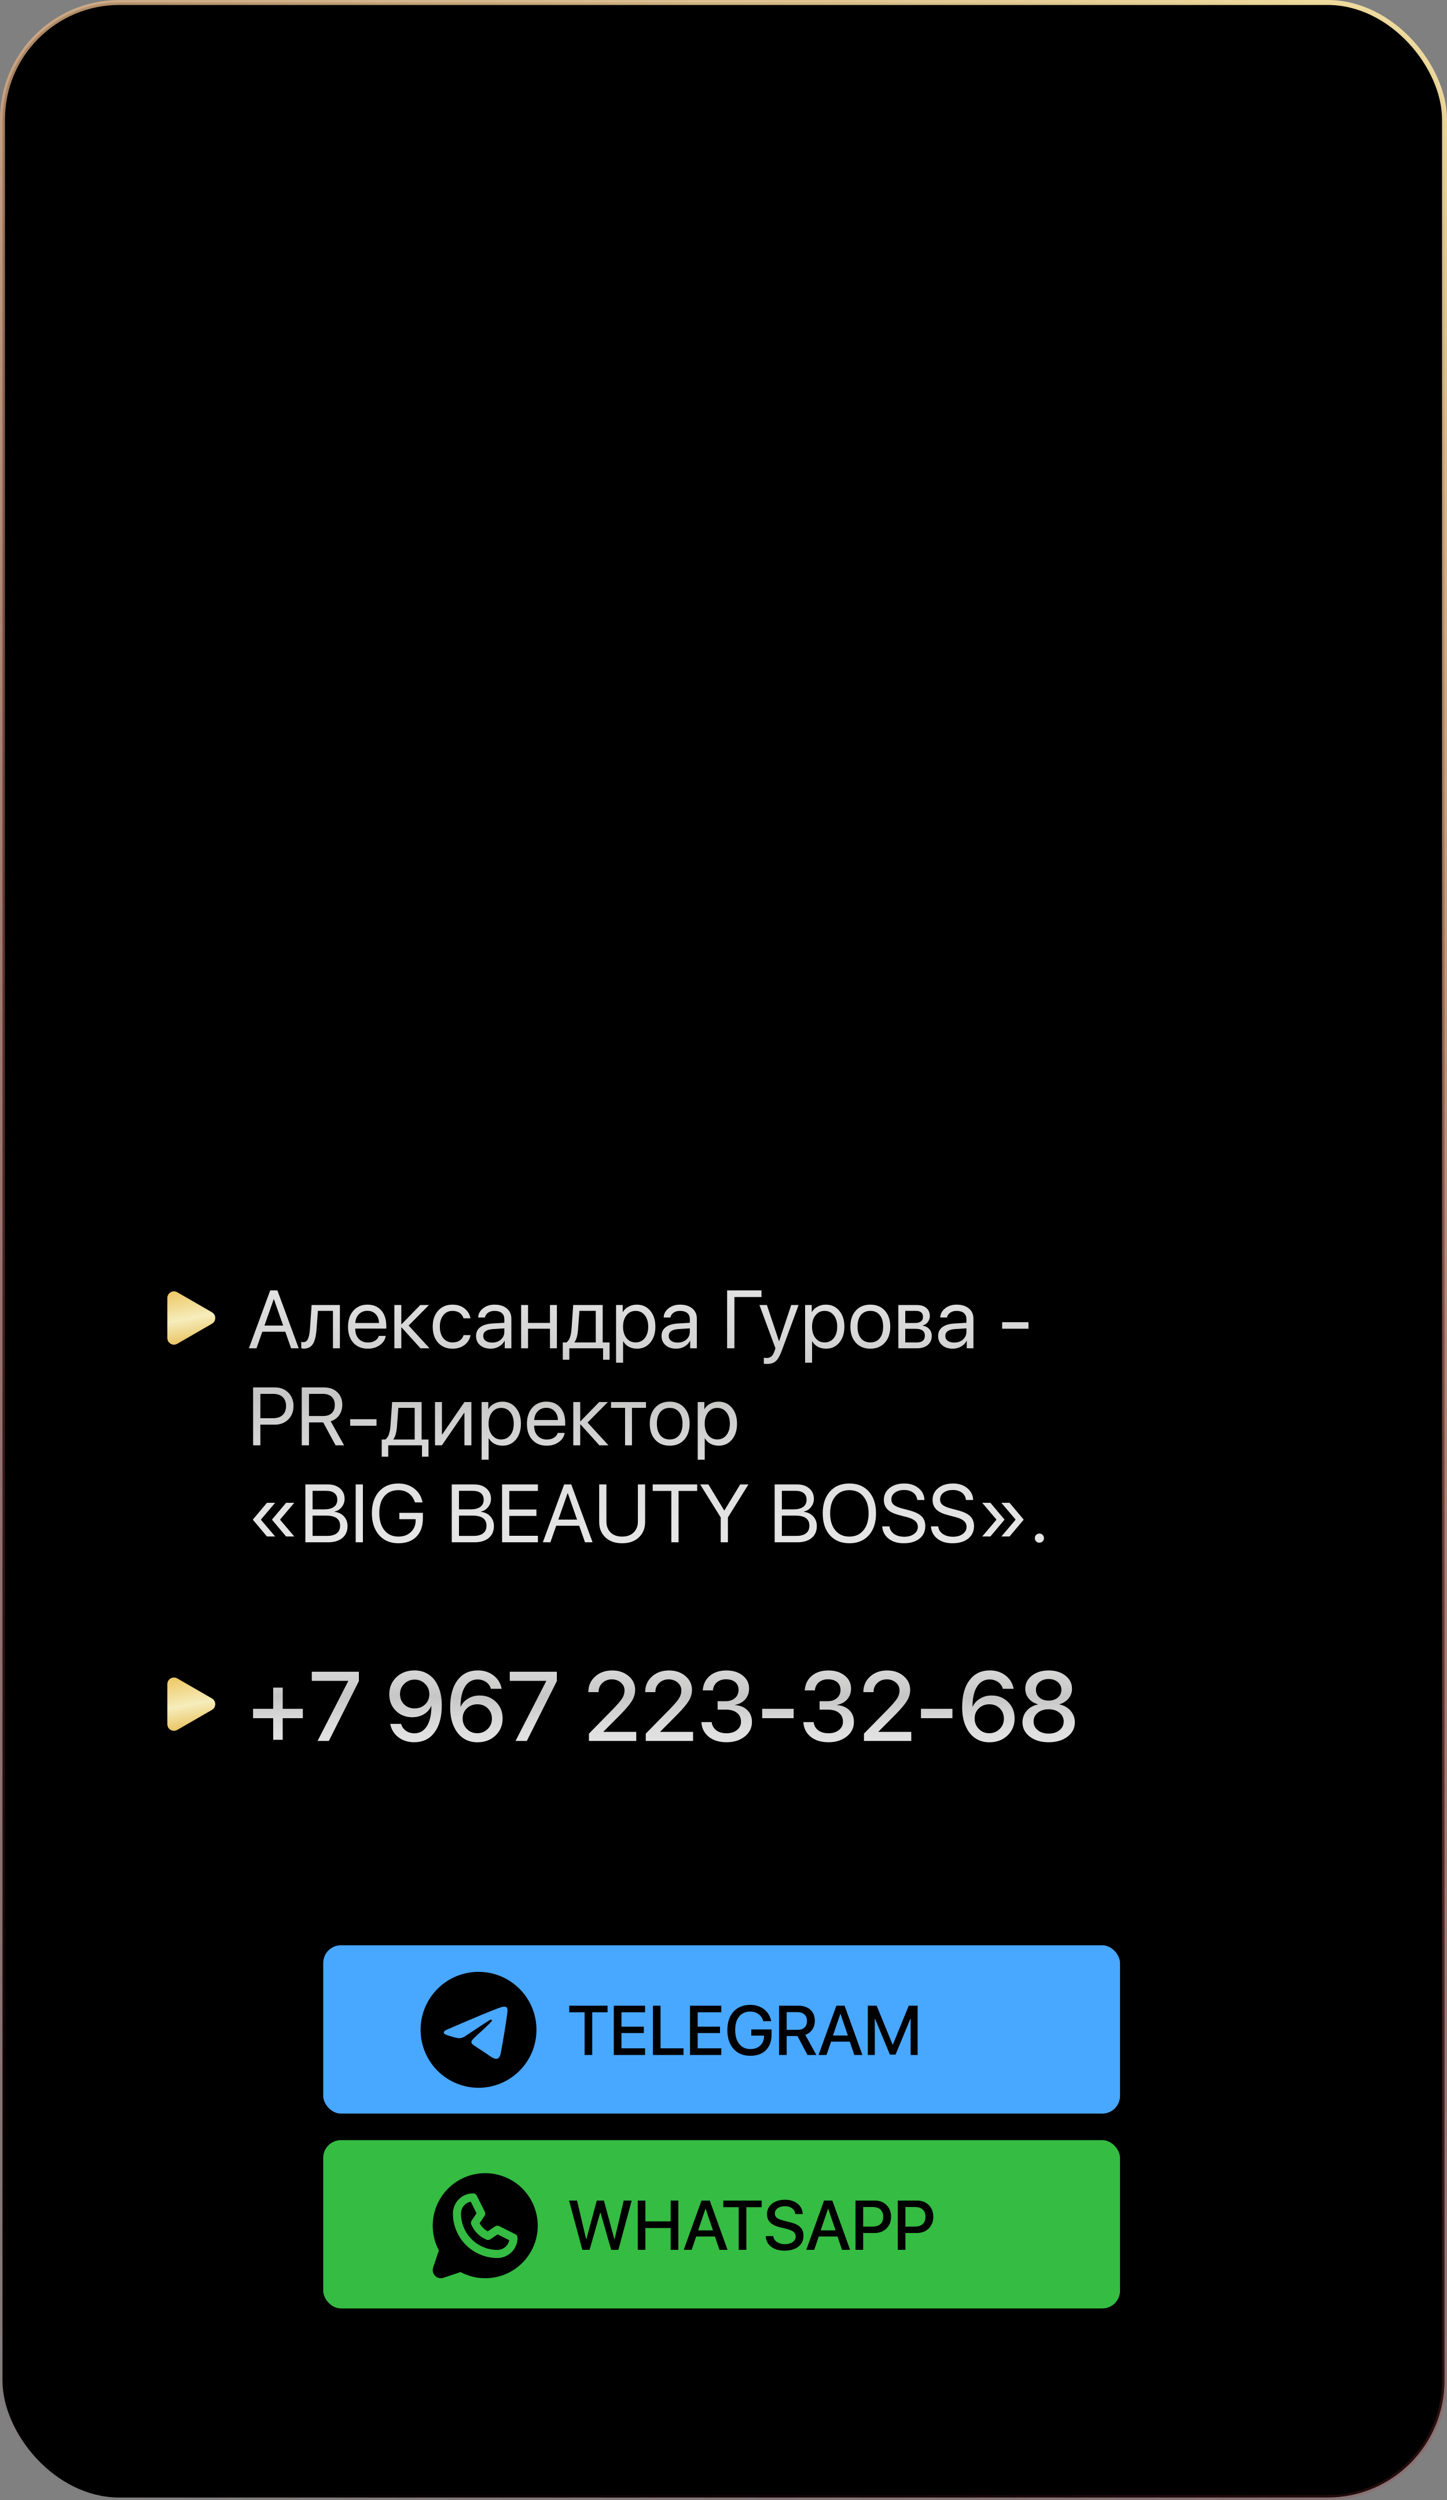
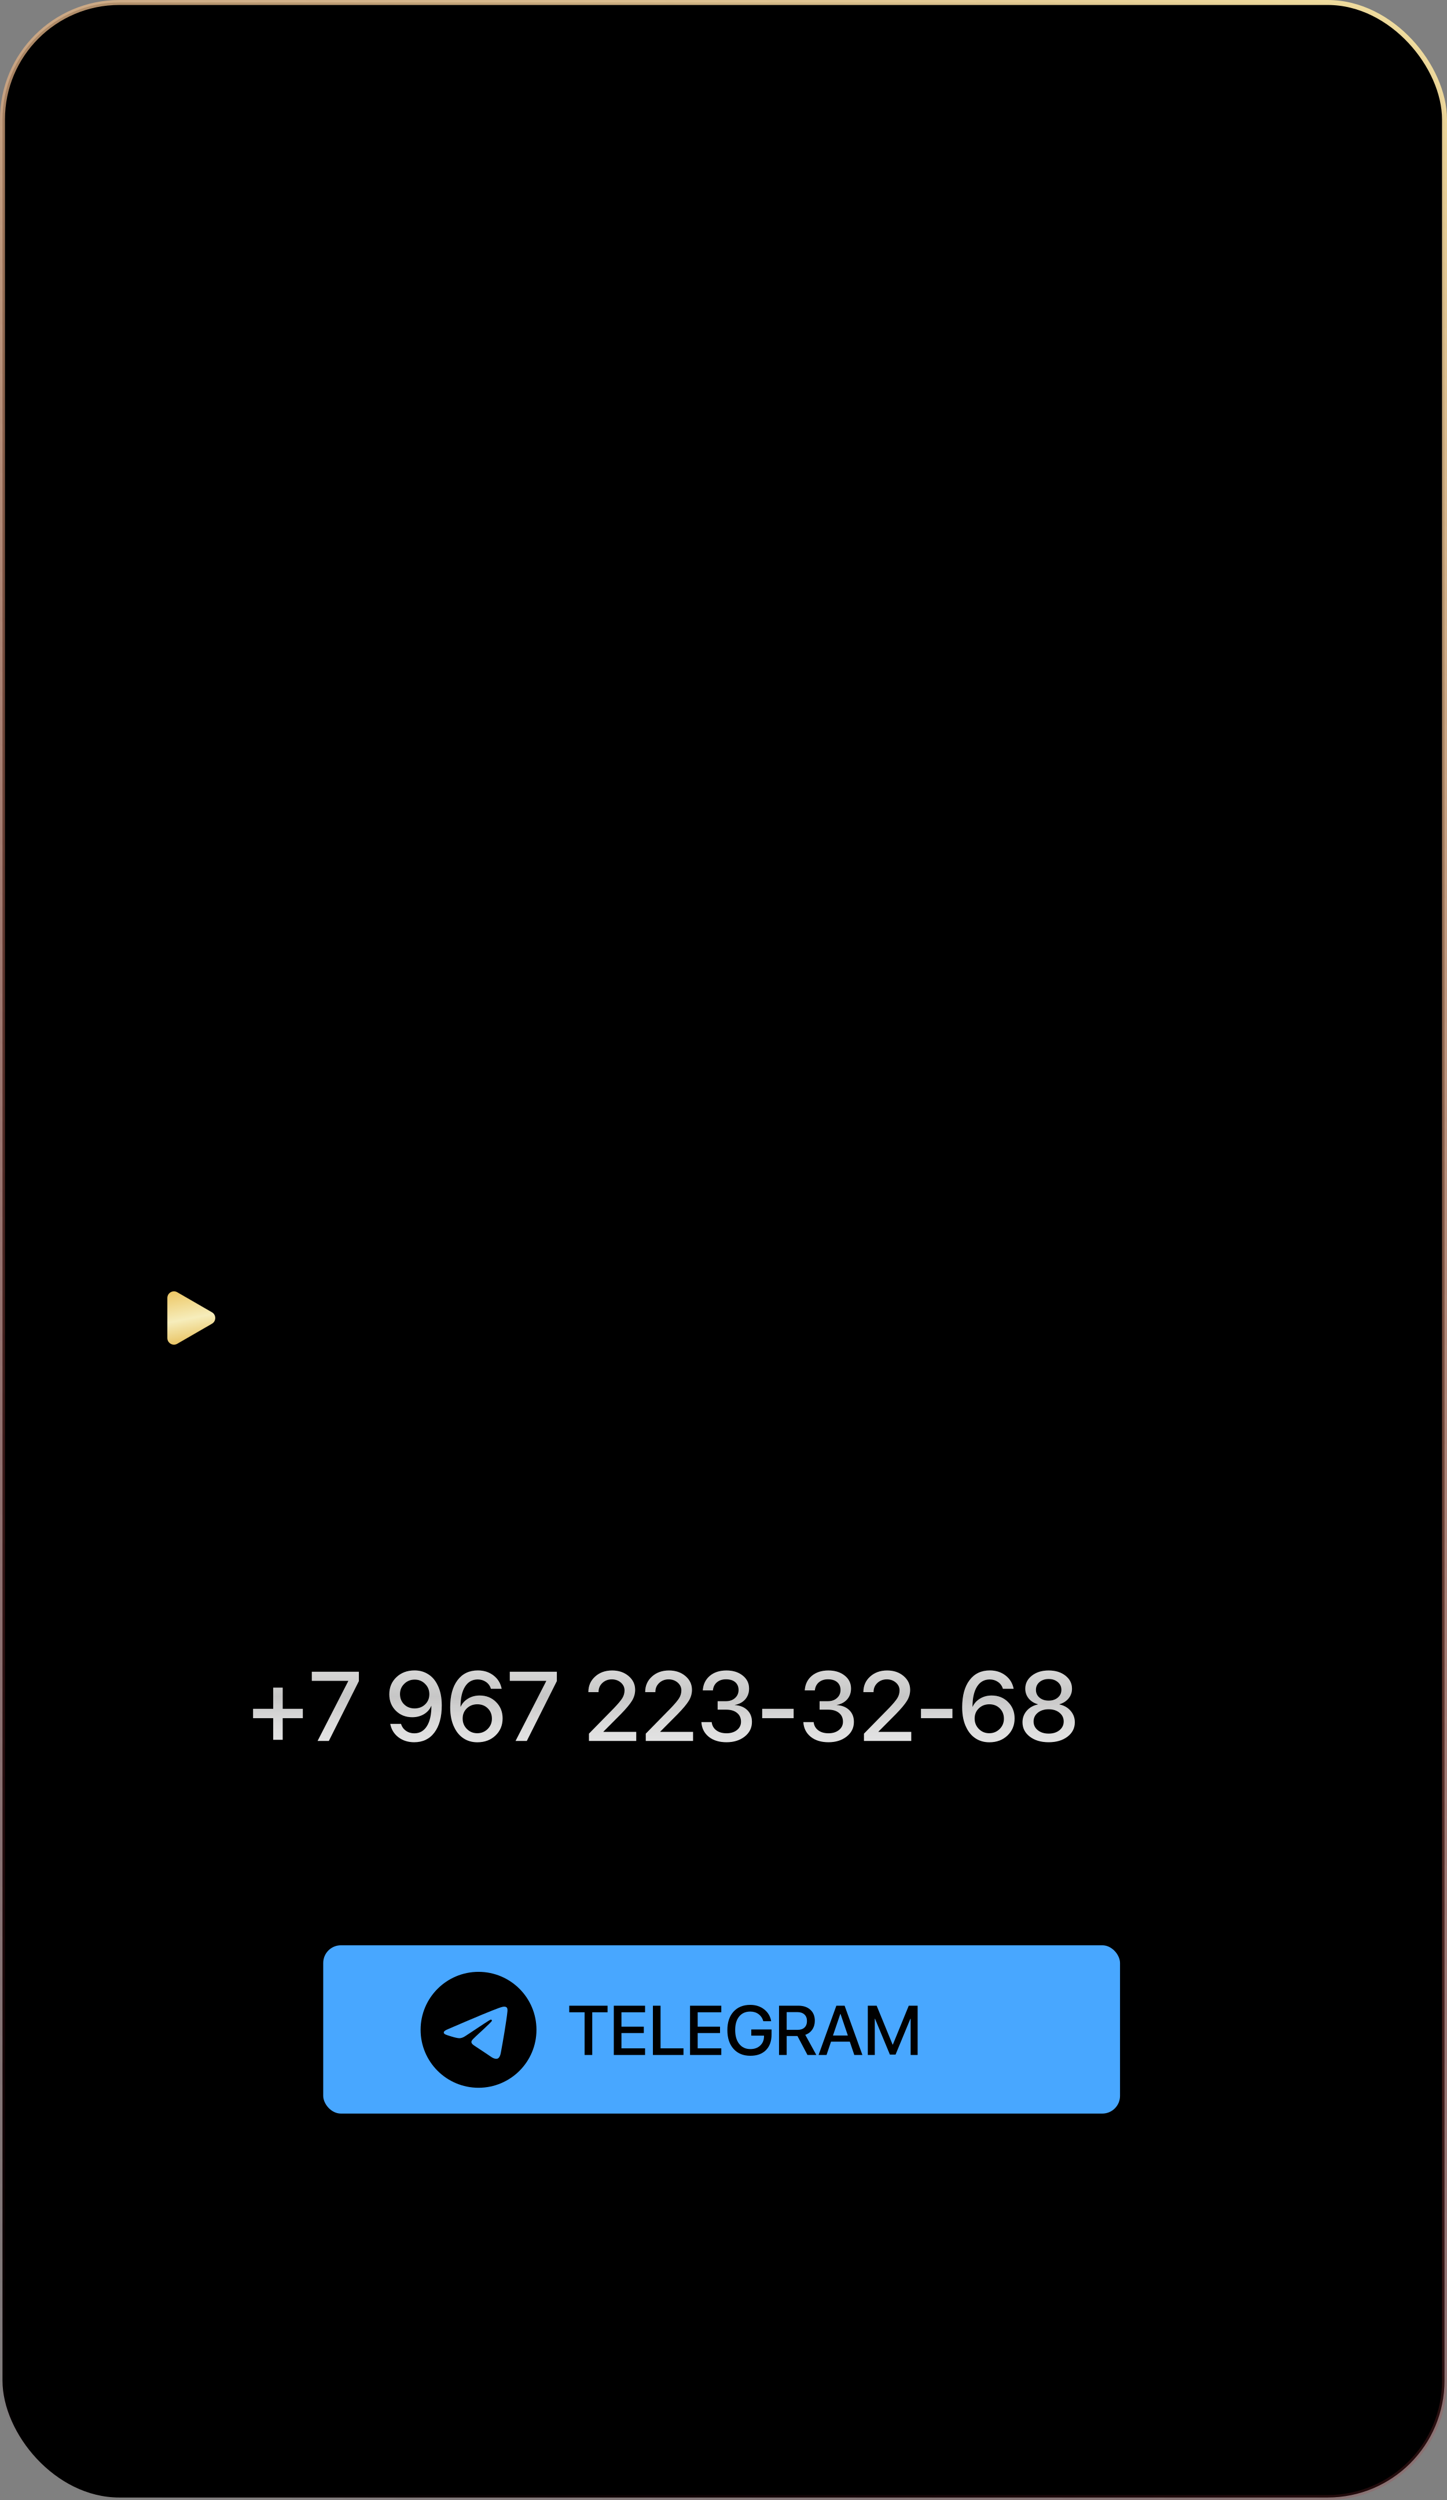
<svg xmlns="http://www.w3.org/2000/svg" width="582" height="1005" viewBox="0 0 582 1005" fill="none">
  <rect x="0" y="0" width="582" height="1005" fill="#808080" stroke="none" />
  <rect x="1" y="1" width="580" height="1003" rx="47" fill="black" stroke="url(#paint0_linear_1055_80)" stroke-width="2" />
  <g opacity="0.9">
-     <path d="M117.09 542L114.753 535.345H105.504L103.168 542H100.123L108.695 518.749H111.563L120.135 542H117.09ZM110.081 522.277L106.358 532.88H113.899L110.177 522.277H110.081ZM127.306 534.378C127.23 535.377 127.123 536.258 126.983 537.021C126.844 537.784 126.645 538.498 126.387 539.164C126.14 539.83 125.829 540.378 125.453 540.808C125.087 541.227 124.631 541.554 124.083 541.791C123.535 542.027 122.907 542.145 122.198 542.145C121.8 542.145 121.462 542.086 121.183 541.968V539.422C121.44 539.508 121.73 539.551 122.053 539.551C122.869 539.551 123.476 539.11 123.874 538.229C124.282 537.338 124.545 536.033 124.663 534.314L125.34 524.63H136.7V542H133.928V526.95H127.854L127.306 534.378ZM147.77 526.934C146.405 526.934 145.272 527.385 144.37 528.288C143.478 529.19 142.984 530.377 142.887 531.849H152.442C152.41 530.377 151.964 529.19 151.105 528.288C150.256 527.385 149.145 526.934 147.77 526.934ZM152.378 537.037H155.149C154.913 538.53 154.118 539.76 152.765 540.727C151.411 541.683 149.805 542.161 147.947 542.161C145.508 542.161 143.569 541.372 142.13 539.792C140.701 538.213 139.987 536.076 139.987 533.379C139.987 530.683 140.701 528.524 142.13 526.902C143.559 525.28 145.455 524.469 147.818 524.469C150.138 524.469 151.975 525.237 153.329 526.773C154.682 528.298 155.359 530.372 155.359 532.993V534.088H142.887V534.25C142.887 535.904 143.354 537.225 144.289 538.213C145.224 539.202 146.464 539.696 148.011 539.696C149.096 539.696 150.031 539.459 150.815 538.987C151.61 538.503 152.131 537.854 152.378 537.037ZM164.35 532.864L172.745 542H169.12L161.53 533.605H161.401V542H158.63V524.63H161.401V532.348H161.53L169.039 524.63H172.52L164.35 532.864ZM189.213 529.947H186.425C186.178 529.056 185.673 528.336 184.911 527.788C184.148 527.24 183.176 526.966 181.994 526.966C180.469 526.966 179.239 527.546 178.304 528.707C177.37 529.867 176.902 531.403 176.902 533.315C176.902 535.27 177.37 536.817 178.304 537.956C179.25 539.094 180.49 539.664 182.026 539.664C183.176 539.664 184.132 539.411 184.895 538.906C185.657 538.401 186.178 537.676 186.458 536.731H189.245C188.955 538.353 188.155 539.664 186.844 540.663C185.534 541.662 183.922 542.161 182.01 542.161C179.604 542.161 177.676 541.366 176.226 539.776C174.775 538.176 174.05 536.022 174.05 533.315C174.05 530.651 174.775 528.513 176.226 526.902C177.676 525.28 179.593 524.469 181.978 524.469C183.955 524.469 185.587 524.995 186.876 526.048C188.166 527.101 188.944 528.4 189.213 529.947ZM197.946 539.728C199.364 539.728 200.535 539.32 201.459 538.503C202.394 537.676 202.861 536.64 202.861 535.394V533.992L198.317 534.282C195.674 534.443 194.353 535.372 194.353 537.069C194.353 537.875 194.675 538.52 195.32 539.003C195.975 539.486 196.851 539.728 197.946 539.728ZM197.35 542.161C195.588 542.161 194.17 541.694 193.096 540.759C192.022 539.825 191.485 538.589 191.485 537.053C191.485 535.56 192.043 534.389 193.161 533.541C194.278 532.681 195.889 532.187 197.995 532.058L202.861 531.768V530.318C202.861 529.244 202.517 528.417 201.83 527.836C201.142 527.256 200.159 526.966 198.881 526.966C197.871 526.966 197.017 527.208 196.319 527.691C195.631 528.175 195.202 528.825 195.03 529.641H192.339C192.382 528.18 193.032 526.956 194.289 525.967C195.545 524.968 197.087 524.469 198.913 524.469C200.965 524.469 202.603 524.979 203.828 526C205.052 527.009 205.665 528.368 205.665 530.076V542H203.006V538.987H202.941C202.447 539.954 201.695 540.727 200.686 541.307C199.676 541.876 198.564 542.161 197.35 542.161ZM221.214 542V534.137H212.384V542H209.612V524.63H212.384V531.816H221.214V524.63H223.985V542H221.214ZM239.631 539.68V526.95H233.041L232.493 534.378C232.311 536.817 231.833 538.541 231.059 539.551V539.68H239.631ZM228.98 546.592H226.37V539.68H227.82C228.422 539.282 228.895 538.605 229.238 537.649C229.582 536.683 229.797 535.571 229.883 534.314L230.56 524.63H242.403V539.68H245.174V546.592H242.564V542H228.98V546.592ZM256.147 524.469C258.371 524.469 260.165 525.285 261.529 526.918C262.904 528.54 263.592 530.672 263.592 533.315C263.592 535.958 262.91 538.095 261.545 539.728C260.181 541.35 258.403 542.161 256.212 542.161C254.987 542.161 253.892 541.903 252.925 541.388C251.969 540.872 251.217 540.136 250.669 539.18H250.604V547.801H247.801V524.63H250.459V527.45H250.524C251.029 526.547 251.792 525.828 252.812 525.291C253.833 524.743 254.944 524.469 256.147 524.469ZM255.632 539.664C257.168 539.664 258.398 539.089 259.322 537.939C260.256 536.779 260.724 535.238 260.724 533.315C260.724 531.403 260.256 529.867 259.322 528.707C258.398 527.546 257.168 526.966 255.632 526.966C254.139 526.966 252.925 527.552 251.99 528.723C251.056 529.894 250.588 531.424 250.588 533.315C250.588 535.206 251.05 536.736 251.974 537.907C252.909 539.078 254.128 539.664 255.632 539.664ZM272.551 539.728C273.969 539.728 275.14 539.32 276.063 538.503C276.998 537.676 277.465 536.64 277.465 535.394V533.992L272.921 534.282C270.279 534.443 268.958 535.372 268.958 537.069C268.958 537.875 269.28 538.52 269.924 539.003C270.58 539.486 271.455 539.728 272.551 539.728ZM271.955 542.161C270.193 542.161 268.775 541.694 267.701 540.759C266.626 539.825 266.089 538.589 266.089 537.053C266.089 535.56 266.648 534.389 267.765 533.541C268.882 532.681 270.494 532.187 272.599 532.058L277.465 531.768V530.318C277.465 529.244 277.122 528.417 276.434 527.836C275.747 527.256 274.764 526.966 273.485 526.966C272.476 526.966 271.622 527.208 270.923 527.691C270.236 528.175 269.806 528.825 269.634 529.641H266.943C266.986 528.18 267.636 526.956 268.893 525.967C270.15 524.968 271.691 524.469 273.518 524.469C275.569 524.469 277.208 524.979 278.432 526C279.657 527.009 280.269 528.368 280.269 530.076V542H277.61V538.987H277.546C277.052 539.954 276.3 540.727 275.29 541.307C274.28 541.876 273.168 542.161 271.955 542.161ZM295.383 542H292.467V518.749H306.26V521.391H295.383V542ZM308.451 548.3C308.032 548.3 307.624 548.263 307.227 548.188V545.819C307.549 545.883 307.93 545.916 308.371 545.916C309.176 545.916 309.821 545.695 310.304 545.255C310.788 544.825 311.207 544.089 311.561 543.047L311.899 542.016L305.47 524.63H308.451L313.317 539.148H313.382L318.248 524.63H321.197L314.397 543.063C313.656 545.072 312.861 546.447 312.012 547.188C311.174 547.93 309.987 548.3 308.451 548.3ZM332.17 524.469C334.394 524.469 336.188 525.285 337.552 526.918C338.927 528.54 339.614 530.672 339.614 533.315C339.614 535.958 338.932 538.095 337.568 539.728C336.204 541.35 334.426 542.161 332.234 542.161C331.01 542.161 329.914 541.903 328.947 541.388C327.991 540.872 327.239 540.136 326.691 539.18H326.627V547.801H323.823V524.63H326.482V527.45H326.546C327.051 526.547 327.814 525.828 328.834 525.291C329.855 524.743 330.967 524.469 332.17 524.469ZM331.654 539.664C333.19 539.664 334.42 539.089 335.344 537.939C336.279 536.779 336.746 535.238 336.746 533.315C336.746 531.403 336.279 529.867 335.344 528.707C334.42 527.546 333.19 526.966 331.654 526.966C330.161 526.966 328.947 527.552 328.013 528.723C327.078 529.894 326.611 531.424 326.611 533.315C326.611 535.206 327.073 536.736 327.997 537.907C328.931 539.078 330.15 539.664 331.654 539.664ZM355.889 539.76C354.438 541.361 352.494 542.161 350.056 542.161C347.617 542.161 345.673 541.361 344.223 539.76C342.772 538.16 342.047 536.011 342.047 533.315C342.047 530.619 342.772 528.47 344.223 526.87C345.673 525.269 347.617 524.469 350.056 524.469C352.494 524.469 354.438 525.269 355.889 526.87C357.339 528.47 358.064 530.619 358.064 533.315C358.064 536.011 357.339 538.16 355.889 539.76ZM350.056 539.664C351.678 539.664 352.94 539.105 353.842 537.988C354.755 536.86 355.212 535.302 355.212 533.315C355.212 531.317 354.755 529.759 353.842 528.642C352.94 527.525 351.678 526.966 350.056 526.966C348.434 526.966 347.166 527.53 346.253 528.658C345.351 529.775 344.899 531.328 344.899 533.315C344.899 535.302 345.356 536.86 346.269 537.988C347.182 539.105 348.444 539.664 350.056 539.664ZM368.425 526.95H364.106V531.849H367.974C370.154 531.849 371.245 531.021 371.245 529.367C371.245 528.583 371.003 527.987 370.52 527.579C370.036 527.16 369.338 526.95 368.425 526.95ZM368.215 534.169H364.106V539.68H368.747C369.8 539.68 370.605 539.449 371.164 538.987C371.723 538.514 372.002 537.837 372.002 536.957C372.002 536.011 371.69 535.313 371.067 534.862C370.444 534.4 369.494 534.169 368.215 534.169ZM361.335 542V524.63H368.779C370.391 524.63 371.658 525.027 372.582 525.822C373.517 526.617 373.984 527.702 373.984 529.077C373.984 529.958 373.71 530.758 373.162 531.478C372.614 532.198 371.943 532.644 371.148 532.815V532.944C372.233 533.095 373.103 533.541 373.758 534.282C374.424 535.023 374.757 535.931 374.757 537.005C374.757 538.541 374.226 539.76 373.162 540.663C372.099 541.554 370.648 542 368.812 542H361.335ZM383.797 539.728C385.215 539.728 386.386 539.32 387.31 538.503C388.244 537.676 388.711 536.64 388.711 535.394V533.992L384.167 534.282C381.525 534.443 380.204 535.372 380.204 537.069C380.204 537.875 380.526 538.52 381.17 539.003C381.826 539.486 382.701 539.728 383.797 539.728ZM383.201 542.161C381.439 542.161 380.021 541.694 378.947 540.759C377.873 539.825 377.335 538.589 377.335 537.053C377.335 535.56 377.894 534.389 379.011 533.541C380.128 532.681 381.74 532.187 383.845 532.058L388.711 531.768V530.318C388.711 529.244 388.368 528.417 387.68 527.836C386.993 527.256 386.01 526.966 384.731 526.966C383.722 526.966 382.868 527.208 382.169 527.691C381.482 528.175 381.052 528.825 380.88 529.641H378.189C378.232 528.18 378.882 526.956 380.139 525.967C381.396 524.968 382.938 524.469 384.764 524.469C386.815 524.469 388.454 524.979 389.678 526C390.903 527.009 391.515 528.368 391.515 530.076V542H388.856V538.987H388.792C388.298 539.954 387.546 540.727 386.536 541.307C385.526 541.876 384.415 542.161 383.201 542.161ZM413.655 534.137H403.084V531.526H413.655V534.137ZM101.814 557.749H110.596C112.777 557.749 114.56 558.447 115.946 559.843C117.342 561.229 118.041 563.018 118.041 565.209C118.041 567.411 117.342 569.21 115.946 570.607C114.549 572.003 112.755 572.702 110.564 572.702H104.715V581H101.814V557.749ZM104.715 560.327V570.124H109.839C111.493 570.124 112.777 569.694 113.69 568.834C114.603 567.964 115.06 566.756 115.06 565.209C115.06 563.662 114.603 562.464 113.69 561.616C112.788 560.756 111.504 560.327 109.839 560.327H104.715ZM124.276 560.327V569.237H129.997C131.49 569.237 132.639 568.851 133.445 568.077C134.261 567.304 134.669 566.203 134.669 564.774C134.669 563.377 134.245 562.287 133.396 561.503C132.548 560.719 131.372 560.327 129.868 560.327H124.276ZM124.276 571.799V581H121.376V557.749H130.254C132.5 557.749 134.293 558.382 135.636 559.65C136.99 560.907 137.667 562.583 137.667 564.677C137.667 566.299 137.253 567.701 136.426 568.883C135.599 570.064 134.455 570.886 132.994 571.348L138.375 581H134.976L129.997 571.799H124.276ZM151.427 573.137H140.857V570.526H151.427V573.137ZM166.799 578.68V565.95H160.209L159.661 573.378C159.479 575.817 159 577.541 158.227 578.551V578.68H166.799ZM156.148 585.592H153.538V578.68H154.988C155.59 578.282 156.062 577.605 156.406 576.649C156.75 575.683 156.965 574.571 157.051 573.314L157.728 563.63H169.571V578.68H172.342V585.592H169.732V581H156.148V585.592ZM177.74 581H174.969V563.63H177.74V576.666H177.869L186.812 563.63H189.583V581H186.812V567.964H186.683L177.74 581ZM202.071 563.469C204.295 563.469 206.089 564.285 207.453 565.918C208.828 567.54 209.516 569.672 209.516 572.315C209.516 574.958 208.833 577.095 207.469 578.728C206.105 580.35 204.327 581.161 202.136 581.161C200.911 581.161 199.815 580.903 198.849 580.388C197.893 579.872 197.141 579.136 196.593 578.18H196.528V586.801H193.725V563.63H196.383V566.45H196.448C196.953 565.547 197.715 564.828 198.736 564.291C199.756 563.743 200.868 563.469 202.071 563.469ZM201.556 578.664C203.092 578.664 204.322 578.089 205.246 576.939C206.18 575.779 206.647 574.238 206.647 572.315C206.647 570.403 206.18 568.867 205.246 567.707C204.322 566.546 203.092 565.966 201.556 565.966C200.062 565.966 198.849 566.552 197.914 567.723C196.979 568.894 196.512 570.424 196.512 572.315C196.512 574.206 196.974 575.736 197.898 576.907C198.833 578.078 200.052 578.664 201.556 578.664ZM219.731 565.934C218.367 565.934 217.234 566.385 216.332 567.288C215.44 568.19 214.946 569.377 214.849 570.849H224.404C224.372 569.377 223.926 568.19 223.067 567.288C222.218 566.385 221.106 565.934 219.731 565.934ZM224.34 576.037H227.111C226.875 577.53 226.08 578.76 224.727 579.727C223.373 580.683 221.767 581.161 219.909 581.161C217.47 581.161 215.531 580.372 214.092 578.792C212.663 577.213 211.949 575.076 211.949 572.379C211.949 569.683 212.663 567.524 214.092 565.902C215.521 564.28 217.417 563.469 219.78 563.469C222.1 563.469 223.937 564.237 225.291 565.773C226.644 567.298 227.321 569.372 227.321 571.993V573.088H214.849V573.25C214.849 574.904 215.316 576.225 216.251 577.213C217.186 578.202 218.426 578.696 219.973 578.696C221.058 578.696 221.993 578.459 222.777 577.987C223.572 577.503 224.093 576.854 224.34 576.037ZM236.312 571.864L244.707 581H241.082L233.492 572.605H233.363V581H230.592V563.63H233.363V571.348H233.492L241.001 563.63H244.481L236.312 571.864ZM259.821 563.63V565.95H254.182V581H251.41V565.95H245.771V563.63H259.821ZM275.193 578.76C273.743 580.361 271.799 581.161 269.36 581.161C266.922 581.161 264.978 580.361 263.527 578.76C262.077 577.16 261.352 575.011 261.352 572.315C261.352 569.619 262.077 567.47 263.527 565.87C264.978 564.269 266.922 563.469 269.36 563.469C271.799 563.469 273.743 564.269 275.193 565.87C276.644 567.47 277.369 569.619 277.369 572.315C277.369 575.011 276.644 577.16 275.193 578.76ZM269.36 578.664C270.982 578.664 272.245 578.105 273.147 576.988C274.06 575.86 274.517 574.302 274.517 572.315C274.517 570.317 274.06 568.759 273.147 567.642C272.245 566.525 270.982 565.966 269.36 565.966C267.738 565.966 266.471 566.53 265.558 567.658C264.655 568.775 264.204 570.328 264.204 572.315C264.204 574.302 264.661 575.86 265.574 576.988C266.487 578.105 267.749 578.664 269.36 578.664ZM288.986 563.469C291.21 563.469 293.004 564.285 294.368 565.918C295.743 567.54 296.431 569.672 296.431 572.315C296.431 574.958 295.749 577.095 294.384 578.728C293.02 580.35 291.242 581.161 289.051 581.161C287.826 581.161 286.73 580.903 285.764 580.388C284.808 579.872 284.056 579.136 283.508 578.18H283.443V586.801H280.64V563.63H283.298V566.45H283.363C283.868 565.547 284.63 564.828 285.651 564.291C286.671 563.743 287.783 563.469 288.986 563.469ZM288.471 578.664C290.007 578.664 291.237 578.089 292.161 576.939C293.095 575.779 293.562 574.238 293.562 572.315C293.562 570.403 293.095 568.867 292.161 567.707C291.237 566.546 290.007 565.966 288.471 565.966C286.978 565.966 285.764 566.552 284.829 567.723C283.895 568.894 283.427 570.424 283.427 572.315C283.427 574.206 283.889 575.736 284.813 576.907C285.748 578.078 286.967 578.664 288.471 578.664ZM112.707 610.783V611.009L118.363 617.664H115.076L109.436 610.96V610.832L115.076 604.128H118.363L112.707 610.783ZM105.005 610.783V611.009L110.661 617.664H107.374L101.734 610.96V610.832L107.374 604.128H110.661L105.005 610.783ZM131.898 620H122.826V596.749H131.93C133.917 596.749 135.523 597.28 136.748 598.344C137.983 599.407 138.601 600.809 138.601 602.549C138.601 603.763 138.209 604.864 137.425 605.853C136.651 606.83 135.706 607.421 134.589 607.625V607.754C136.168 607.958 137.425 608.576 138.359 609.607C139.305 610.638 139.777 611.927 139.777 613.474C139.777 615.526 139.079 617.126 137.683 618.276C136.297 619.425 134.369 620 131.898 620ZM125.727 599.311V606.771H130.367C132.086 606.771 133.396 606.438 134.299 605.772C135.212 605.106 135.668 604.145 135.668 602.888C135.668 601.738 135.287 600.857 134.524 600.245C133.762 599.622 132.677 599.311 131.27 599.311H125.727ZM125.727 617.438H131.463C133.214 617.438 134.541 617.089 135.443 616.391C136.345 615.692 136.796 614.672 136.796 613.329C136.796 610.622 134.927 609.269 131.189 609.269H125.727V617.438ZM145.965 620H143.064V596.749H145.965V620ZM170.086 610.38C170.086 613.528 169.216 615.982 167.476 617.744C165.747 619.506 163.33 620.387 160.225 620.387C156.981 620.387 154.392 619.291 152.458 617.1C150.536 614.897 149.574 611.949 149.574 608.253C149.574 604.623 150.536 601.733 152.458 599.584C154.381 597.436 156.97 596.362 160.225 596.362C162.739 596.362 164.876 597.055 166.638 598.44C168.411 599.815 169.512 601.658 169.941 603.967H166.896C166.413 602.399 165.585 601.185 164.415 600.326C163.254 599.466 161.858 599.037 160.225 599.037C157.83 599.037 155.95 599.853 154.585 601.486C153.232 603.108 152.555 605.358 152.555 608.237C152.555 611.159 153.243 613.469 154.618 615.166C155.993 616.863 157.862 617.712 160.225 617.712C162.288 617.712 163.963 617.105 165.252 615.891C166.542 614.667 167.186 613.082 167.186 611.138V610.719H160.628V608.173H170.086V610.38ZM190.776 620H181.704V596.749H190.808C192.795 596.749 194.401 597.28 195.626 598.344C196.861 599.407 197.479 600.809 197.479 602.549C197.479 603.763 197.087 604.864 196.303 605.853C195.529 606.83 194.584 607.421 193.467 607.625V607.754C195.046 607.958 196.303 608.576 197.237 609.607C198.183 610.638 198.655 611.927 198.655 613.474C198.655 615.526 197.957 617.126 196.561 618.276C195.175 619.425 193.247 620 190.776 620ZM184.604 599.311V606.771H189.245C190.964 606.771 192.274 606.438 193.177 605.772C194.09 605.106 194.546 604.145 194.546 602.888C194.546 601.738 194.165 600.857 193.402 600.245C192.64 599.622 191.555 599.311 190.147 599.311H184.604ZM184.604 617.438H190.341C192.092 617.438 193.418 617.089 194.321 616.391C195.223 615.692 195.674 614.672 195.674 613.329C195.674 610.622 193.805 609.269 190.067 609.269H184.604V617.438ZM216.348 617.39V620H201.942V596.749H216.348V599.359H204.843V606.819H215.751V609.397H204.843V617.39H216.348ZM235.297 620L232.96 613.345H223.711L221.375 620H218.33L226.902 596.749H229.77L238.342 620H235.297ZM228.288 600.277L224.565 610.88H232.106L228.384 600.277H228.288ZM243.901 596.749V611.653C243.901 613.447 244.46 614.908 245.577 616.036C246.705 617.153 248.257 617.712 250.234 617.712C252.21 617.712 253.757 617.153 254.875 616.036C256.002 614.908 256.566 613.447 256.566 611.653V596.749H259.467V611.847C259.467 614.371 258.634 616.428 256.969 618.018C255.315 619.597 253.07 620.387 250.234 620.387C247.398 620.387 245.147 619.597 243.482 618.018C241.828 616.428 241.001 614.371 241.001 611.847V596.749H243.901ZM272.921 620H270.021V599.359H262.528V596.749H280.414V599.359H272.921V620ZM292.773 620H289.873V609.994L281.623 596.749H284.926L291.274 607.19H291.371L297.72 596.749H301.023L292.773 609.994V620ZM320.649 620H311.577V596.749H320.681C322.668 596.749 324.274 597.28 325.499 598.344C326.734 599.407 327.352 600.809 327.352 602.549C327.352 603.763 326.96 604.864 326.176 605.853C325.402 606.83 324.457 607.421 323.34 607.625V607.754C324.919 607.958 326.176 608.576 327.11 609.607C328.056 610.638 328.528 611.927 328.528 613.474C328.528 615.526 327.83 617.126 326.434 618.276C325.048 619.425 323.12 620 320.649 620ZM314.478 599.311V606.771H319.118C320.837 606.771 322.147 606.438 323.05 605.772C323.963 605.106 324.419 604.145 324.419 602.888C324.419 601.738 324.038 600.857 323.275 600.245C322.513 599.622 321.428 599.311 320.021 599.311H314.478ZM314.478 617.438H320.214C321.965 617.438 323.292 617.089 324.194 616.391C325.096 615.692 325.547 614.672 325.547 613.329C325.547 610.622 323.678 609.269 319.94 609.269H314.478V617.438ZM333.797 599.601C335.72 597.441 338.331 596.362 341.628 596.362C344.926 596.362 347.537 597.441 349.459 599.601C351.382 601.76 352.344 604.687 352.344 608.382C352.344 612.078 351.382 615.005 349.459 617.164C347.537 619.312 344.926 620.387 341.628 620.387C338.331 620.387 335.72 619.312 333.797 617.164C331.875 615.005 330.913 612.078 330.913 608.382C330.913 604.687 331.875 601.76 333.797 599.601ZM347.268 601.566C345.882 599.88 344.002 599.037 341.628 599.037C339.254 599.037 337.369 599.88 335.973 601.566C334.587 603.242 333.894 605.514 333.894 608.382C333.894 611.24 334.587 613.512 335.973 615.198C337.369 616.874 339.254 617.712 341.628 617.712C344.002 617.712 345.882 616.874 347.268 615.198C348.665 613.512 349.363 611.24 349.363 608.382C349.363 605.514 348.665 603.242 347.268 601.566ZM354.841 613.603H357.758C357.897 614.86 358.51 615.87 359.595 616.632C360.69 617.395 362.071 617.776 363.736 617.776C365.304 617.776 366.599 617.406 367.619 616.665C368.65 615.913 369.166 614.967 369.166 613.829C369.166 612.851 368.806 612.045 368.086 611.412C367.377 610.778 366.239 610.257 364.67 609.849L361.689 609.075C359.541 608.527 357.973 607.765 356.984 606.787C355.996 605.799 355.502 604.515 355.502 602.936C355.502 601.002 356.265 599.423 357.79 598.199C359.326 596.974 361.303 596.362 363.72 596.362C366.029 596.362 367.941 596.985 369.456 598.231C370.971 599.466 371.76 601.056 371.825 603H368.924C368.795 601.754 368.258 600.771 367.313 600.052C366.368 599.332 365.138 598.972 363.623 598.972C362.119 598.972 360.889 599.327 359.933 600.036C358.988 600.745 358.515 601.668 358.515 602.807C358.515 603.688 358.859 604.413 359.546 604.982C360.245 605.541 361.383 606.024 362.962 606.433L365.396 607.077C367.802 607.679 369.531 608.479 370.584 609.478C371.637 610.477 372.163 611.809 372.163 613.474C372.163 615.601 371.379 617.288 369.811 618.534C368.253 619.769 366.137 620.387 363.462 620.387C360.991 620.387 358.972 619.769 357.403 618.534C355.835 617.298 354.981 615.655 354.841 613.603ZM374.435 613.603H377.352C377.491 614.86 378.104 615.87 379.188 616.632C380.284 617.395 381.665 617.776 383.33 617.776C384.898 617.776 386.192 617.406 387.213 616.665C388.244 615.913 388.76 614.967 388.76 613.829C388.76 612.851 388.4 612.045 387.68 611.412C386.971 610.778 385.833 610.257 384.264 609.849L381.283 609.075C379.135 608.527 377.566 607.765 376.578 606.787C375.59 605.799 375.096 604.515 375.096 602.936C375.096 601.002 375.858 599.423 377.384 598.199C378.92 596.974 380.896 596.362 383.313 596.362C385.623 596.362 387.535 596.985 389.05 598.231C390.564 599.466 391.354 601.056 391.418 603H388.518C388.389 601.754 387.852 600.771 386.907 600.052C385.961 599.332 384.731 598.972 383.217 598.972C381.713 598.972 380.483 599.327 379.527 600.036C378.582 600.745 378.109 601.668 378.109 602.807C378.109 603.688 378.453 604.413 379.14 604.982C379.838 605.541 380.977 606.024 382.556 606.433L384.989 607.077C387.396 607.679 389.125 608.479 390.178 609.478C391.23 610.477 391.757 611.809 391.757 613.474C391.757 615.601 390.973 617.288 389.404 618.534C387.847 619.769 385.73 620.387 383.056 620.387C380.585 620.387 378.565 619.769 376.997 618.534C375.429 617.298 374.575 615.655 374.435 613.603ZM400.716 610.783L395.06 604.128H398.347L403.987 610.832V610.96L398.347 617.664H395.06L400.716 611.009V610.783ZM408.418 610.783L402.762 604.128H406.049L411.689 610.832V610.96L406.049 617.664H402.762L408.418 611.009V610.783ZM418.054 620.161C417.538 620.161 417.103 619.984 416.749 619.629C416.394 619.275 416.217 618.84 416.217 618.324C416.217 617.798 416.394 617.363 416.749 617.019C417.103 616.665 417.538 616.487 418.054 616.487C418.58 616.487 419.015 616.665 419.359 617.019C419.713 617.363 419.891 617.798 419.891 618.324C419.891 618.84 419.713 619.275 419.359 619.629C419.015 619.984 418.58 620.161 418.054 620.161Z" fill="white" />
-     <path d="M117.09 542L114.753 535.345H105.504L103.168 542H100.123L108.695 518.749H111.563L120.135 542H117.09ZM110.081 522.277L106.358 532.88H113.899L110.177 522.277H110.081ZM127.306 534.378C127.23 535.377 127.123 536.258 126.983 537.021C126.844 537.784 126.645 538.498 126.387 539.164C126.14 539.83 125.829 540.378 125.453 540.808C125.087 541.227 124.631 541.554 124.083 541.791C123.535 542.027 122.907 542.145 122.198 542.145C121.8 542.145 121.462 542.086 121.183 541.968V539.422C121.44 539.508 121.73 539.551 122.053 539.551C122.869 539.551 123.476 539.11 123.874 538.229C124.282 537.338 124.545 536.033 124.663 534.314L125.34 524.63H136.7V542H133.928V526.95H127.854L127.306 534.378ZM147.77 526.934C146.405 526.934 145.272 527.385 144.37 528.288C143.478 529.19 142.984 530.377 142.887 531.849H152.442C152.41 530.377 151.964 529.19 151.105 528.288C150.256 527.385 149.145 526.934 147.77 526.934ZM152.378 537.037H155.149C154.913 538.53 154.118 539.76 152.765 540.727C151.411 541.683 149.805 542.161 147.947 542.161C145.508 542.161 143.569 541.372 142.13 539.792C140.701 538.213 139.987 536.076 139.987 533.379C139.987 530.683 140.701 528.524 142.13 526.902C143.559 525.28 145.455 524.469 147.818 524.469C150.138 524.469 151.975 525.237 153.329 526.773C154.682 528.298 155.359 530.372 155.359 532.993V534.088H142.887V534.25C142.887 535.904 143.354 537.225 144.289 538.213C145.224 539.202 146.464 539.696 148.011 539.696C149.096 539.696 150.031 539.459 150.815 538.987C151.61 538.503 152.131 537.854 152.378 537.037ZM164.35 532.864L172.745 542H169.12L161.53 533.605H161.401V542H158.63V524.63H161.401V532.348H161.53L169.039 524.63H172.52L164.35 532.864ZM189.213 529.947H186.425C186.178 529.056 185.673 528.336 184.911 527.788C184.148 527.24 183.176 526.966 181.994 526.966C180.469 526.966 179.239 527.546 178.304 528.707C177.37 529.867 176.902 531.403 176.902 533.315C176.902 535.27 177.37 536.817 178.304 537.956C179.25 539.094 180.49 539.664 182.026 539.664C183.176 539.664 184.132 539.411 184.895 538.906C185.657 538.401 186.178 537.676 186.458 536.731H189.245C188.955 538.353 188.155 539.664 186.844 540.663C185.534 541.662 183.922 542.161 182.01 542.161C179.604 542.161 177.676 541.366 176.226 539.776C174.775 538.176 174.05 536.022 174.05 533.315C174.05 530.651 174.775 528.513 176.226 526.902C177.676 525.28 179.593 524.469 181.978 524.469C183.955 524.469 185.587 524.995 186.876 526.048C188.166 527.101 188.944 528.4 189.213 529.947ZM197.946 539.728C199.364 539.728 200.535 539.32 201.459 538.503C202.394 537.676 202.861 536.64 202.861 535.394V533.992L198.317 534.282C195.674 534.443 194.353 535.372 194.353 537.069C194.353 537.875 194.675 538.52 195.32 539.003C195.975 539.486 196.851 539.728 197.946 539.728ZM197.35 542.161C195.588 542.161 194.17 541.694 193.096 540.759C192.022 539.825 191.485 538.589 191.485 537.053C191.485 535.56 192.043 534.389 193.161 533.541C194.278 532.681 195.889 532.187 197.995 532.058L202.861 531.768V530.318C202.861 529.244 202.517 528.417 201.83 527.836C201.142 527.256 200.159 526.966 198.881 526.966C197.871 526.966 197.017 527.208 196.319 527.691C195.631 528.175 195.202 528.825 195.03 529.641H192.339C192.382 528.18 193.032 526.956 194.289 525.967C195.545 524.968 197.087 524.469 198.913 524.469C200.965 524.469 202.603 524.979 203.828 526C205.052 527.009 205.665 528.368 205.665 530.076V542H203.006V538.987H202.941C202.447 539.954 201.695 540.727 200.686 541.307C199.676 541.876 198.564 542.161 197.35 542.161ZM221.214 542V534.137H212.384V542H209.612V524.63H212.384V531.816H221.214V524.63H223.985V542H221.214ZM239.631 539.68V526.95H233.041L232.493 534.378C232.311 536.817 231.833 538.541 231.059 539.551V539.68H239.631ZM228.98 546.592H226.37V539.68H227.82C228.422 539.282 228.895 538.605 229.238 537.649C229.582 536.683 229.797 535.571 229.883 534.314L230.56 524.63H242.403V539.68H245.174V546.592H242.564V542H228.98V546.592ZM256.147 524.469C258.371 524.469 260.165 525.285 261.529 526.918C262.904 528.54 263.592 530.672 263.592 533.315C263.592 535.958 262.91 538.095 261.545 539.728C260.181 541.35 258.403 542.161 256.212 542.161C254.987 542.161 253.892 541.903 252.925 541.388C251.969 540.872 251.217 540.136 250.669 539.18H250.604V547.801H247.801V524.63H250.459V527.45H250.524C251.029 526.547 251.792 525.828 252.812 525.291C253.833 524.743 254.944 524.469 256.147 524.469ZM255.632 539.664C257.168 539.664 258.398 539.089 259.322 537.939C260.256 536.779 260.724 535.238 260.724 533.315C260.724 531.403 260.256 529.867 259.322 528.707C258.398 527.546 257.168 526.966 255.632 526.966C254.139 526.966 252.925 527.552 251.99 528.723C251.056 529.894 250.588 531.424 250.588 533.315C250.588 535.206 251.05 536.736 251.974 537.907C252.909 539.078 254.128 539.664 255.632 539.664ZM272.551 539.728C273.969 539.728 275.14 539.32 276.063 538.503C276.998 537.676 277.465 536.64 277.465 535.394V533.992L272.921 534.282C270.279 534.443 268.958 535.372 268.958 537.069C268.958 537.875 269.28 538.52 269.924 539.003C270.58 539.486 271.455 539.728 272.551 539.728ZM271.955 542.161C270.193 542.161 268.775 541.694 267.701 540.759C266.626 539.825 266.089 538.589 266.089 537.053C266.089 535.56 266.648 534.389 267.765 533.541C268.882 532.681 270.494 532.187 272.599 532.058L277.465 531.768V530.318C277.465 529.244 277.122 528.417 276.434 527.836C275.747 527.256 274.764 526.966 273.485 526.966C272.476 526.966 271.622 527.208 270.923 527.691C270.236 528.175 269.806 528.825 269.634 529.641H266.943C266.986 528.18 267.636 526.956 268.893 525.967C270.15 524.968 271.691 524.469 273.518 524.469C275.569 524.469 277.208 524.979 278.432 526C279.657 527.009 280.269 528.368 280.269 530.076V542H277.61V538.987H277.546C277.052 539.954 276.3 540.727 275.29 541.307C274.28 541.876 273.168 542.161 271.955 542.161ZM295.383 542H292.467V518.749H306.26V521.391H295.383V542ZM308.451 548.3C308.032 548.3 307.624 548.263 307.227 548.188V545.819C307.549 545.883 307.93 545.916 308.371 545.916C309.176 545.916 309.821 545.695 310.304 545.255C310.788 544.825 311.207 544.089 311.561 543.047L311.899 542.016L305.47 524.63H308.451L313.317 539.148H313.382L318.248 524.63H321.197L314.397 543.063C313.656 545.072 312.861 546.447 312.012 547.188C311.174 547.93 309.987 548.3 308.451 548.3ZM332.17 524.469C334.394 524.469 336.188 525.285 337.552 526.918C338.927 528.54 339.614 530.672 339.614 533.315C339.614 535.958 338.932 538.095 337.568 539.728C336.204 541.35 334.426 542.161 332.234 542.161C331.01 542.161 329.914 541.903 328.947 541.388C327.991 540.872 327.239 540.136 326.691 539.18H326.627V547.801H323.823V524.63H326.482V527.45H326.546C327.051 526.547 327.814 525.828 328.834 525.291C329.855 524.743 330.967 524.469 332.17 524.469ZM331.654 539.664C333.19 539.664 334.42 539.089 335.344 537.939C336.279 536.779 336.746 535.238 336.746 533.315C336.746 531.403 336.279 529.867 335.344 528.707C334.42 527.546 333.19 526.966 331.654 526.966C330.161 526.966 328.947 527.552 328.013 528.723C327.078 529.894 326.611 531.424 326.611 533.315C326.611 535.206 327.073 536.736 327.997 537.907C328.931 539.078 330.15 539.664 331.654 539.664ZM355.889 539.76C354.438 541.361 352.494 542.161 350.056 542.161C347.617 542.161 345.673 541.361 344.223 539.76C342.772 538.16 342.047 536.011 342.047 533.315C342.047 530.619 342.772 528.47 344.223 526.87C345.673 525.269 347.617 524.469 350.056 524.469C352.494 524.469 354.438 525.269 355.889 526.87C357.339 528.47 358.064 530.619 358.064 533.315C358.064 536.011 357.339 538.16 355.889 539.76ZM350.056 539.664C351.678 539.664 352.94 539.105 353.842 537.988C354.755 536.86 355.212 535.302 355.212 533.315C355.212 531.317 354.755 529.759 353.842 528.642C352.94 527.525 351.678 526.966 350.056 526.966C348.434 526.966 347.166 527.53 346.253 528.658C345.351 529.775 344.899 531.328 344.899 533.315C344.899 535.302 345.356 536.86 346.269 537.988C347.182 539.105 348.444 539.664 350.056 539.664ZM368.425 526.95H364.106V531.849H367.974C370.154 531.849 371.245 531.021 371.245 529.367C371.245 528.583 371.003 527.987 370.52 527.579C370.036 527.16 369.338 526.95 368.425 526.95ZM368.215 534.169H364.106V539.68H368.747C369.8 539.68 370.605 539.449 371.164 538.987C371.723 538.514 372.002 537.837 372.002 536.957C372.002 536.011 371.69 535.313 371.067 534.862C370.444 534.4 369.494 534.169 368.215 534.169ZM361.335 542V524.63H368.779C370.391 524.63 371.658 525.027 372.582 525.822C373.517 526.617 373.984 527.702 373.984 529.077C373.984 529.958 373.71 530.758 373.162 531.478C372.614 532.198 371.943 532.644 371.148 532.815V532.944C372.233 533.095 373.103 533.541 373.758 534.282C374.424 535.023 374.757 535.931 374.757 537.005C374.757 538.541 374.226 539.76 373.162 540.663C372.099 541.554 370.648 542 368.812 542H361.335ZM383.797 539.728C385.215 539.728 386.386 539.32 387.31 538.503C388.244 537.676 388.711 536.64 388.711 535.394V533.992L384.167 534.282C381.525 534.443 380.204 535.372 380.204 537.069C380.204 537.875 380.526 538.52 381.17 539.003C381.826 539.486 382.701 539.728 383.797 539.728ZM383.201 542.161C381.439 542.161 380.021 541.694 378.947 540.759C377.873 539.825 377.335 538.589 377.335 537.053C377.335 535.56 377.894 534.389 379.011 533.541C380.128 532.681 381.74 532.187 383.845 532.058L388.711 531.768V530.318C388.711 529.244 388.368 528.417 387.68 527.836C386.993 527.256 386.01 526.966 384.731 526.966C383.722 526.966 382.868 527.208 382.169 527.691C381.482 528.175 381.052 528.825 380.88 529.641H378.189C378.232 528.18 378.882 526.956 380.139 525.967C381.396 524.968 382.938 524.469 384.764 524.469C386.815 524.469 388.454 524.979 389.678 526C390.903 527.009 391.515 528.368 391.515 530.076V542H388.856V538.987H388.792C388.298 539.954 387.546 540.727 386.536 541.307C385.526 541.876 384.415 542.161 383.201 542.161ZM413.655 534.137H403.084V531.526H413.655V534.137ZM101.814 557.749H110.596C112.777 557.749 114.56 558.447 115.946 559.843C117.342 561.229 118.041 563.018 118.041 565.209C118.041 567.411 117.342 569.21 115.946 570.607C114.549 572.003 112.755 572.702 110.564 572.702H104.715V581H101.814V557.749ZM104.715 560.327V570.124H109.839C111.493 570.124 112.777 569.694 113.69 568.834C114.603 567.964 115.06 566.756 115.06 565.209C115.06 563.662 114.603 562.464 113.69 561.616C112.788 560.756 111.504 560.327 109.839 560.327H104.715ZM124.276 560.327V569.237H129.997C131.49 569.237 132.639 568.851 133.445 568.077C134.261 567.304 134.669 566.203 134.669 564.774C134.669 563.377 134.245 562.287 133.396 561.503C132.548 560.719 131.372 560.327 129.868 560.327H124.276ZM124.276 571.799V581H121.376V557.749H130.254C132.5 557.749 134.293 558.382 135.636 559.65C136.99 560.907 137.667 562.583 137.667 564.677C137.667 566.299 137.253 567.701 136.426 568.883C135.599 570.064 134.455 570.886 132.994 571.348L138.375 581H134.976L129.997 571.799H124.276ZM151.427 573.137H140.857V570.526H151.427V573.137ZM166.799 578.68V565.95H160.209L159.661 573.378C159.479 575.817 159 577.541 158.227 578.551V578.68H166.799ZM156.148 585.592H153.538V578.68H154.988C155.59 578.282 156.062 577.605 156.406 576.649C156.75 575.683 156.965 574.571 157.051 573.314L157.728 563.63H169.571V578.68H172.342V585.592H169.732V581H156.148V585.592ZM177.74 581H174.969V563.63H177.74V576.666H177.869L186.812 563.63H189.583V581H186.812V567.964H186.683L177.74 581ZM202.071 563.469C204.295 563.469 206.089 564.285 207.453 565.918C208.828 567.54 209.516 569.672 209.516 572.315C209.516 574.958 208.833 577.095 207.469 578.728C206.105 580.35 204.327 581.161 202.136 581.161C200.911 581.161 199.815 580.903 198.849 580.388C197.893 579.872 197.141 579.136 196.593 578.18H196.528V586.801H193.725V563.63H196.383V566.45H196.448C196.953 565.547 197.715 564.828 198.736 564.291C199.756 563.743 200.868 563.469 202.071 563.469ZM201.556 578.664C203.092 578.664 204.322 578.089 205.246 576.939C206.18 575.779 206.647 574.238 206.647 572.315C206.647 570.403 206.18 568.867 205.246 567.707C204.322 566.546 203.092 565.966 201.556 565.966C200.062 565.966 198.849 566.552 197.914 567.723C196.979 568.894 196.512 570.424 196.512 572.315C196.512 574.206 196.974 575.736 197.898 576.907C198.833 578.078 200.052 578.664 201.556 578.664ZM219.731 565.934C218.367 565.934 217.234 566.385 216.332 567.288C215.44 568.19 214.946 569.377 214.849 570.849H224.404C224.372 569.377 223.926 568.19 223.067 567.288C222.218 566.385 221.106 565.934 219.731 565.934ZM224.34 576.037H227.111C226.875 577.53 226.08 578.76 224.727 579.727C223.373 580.683 221.767 581.161 219.909 581.161C217.47 581.161 215.531 580.372 214.092 578.792C212.663 577.213 211.949 575.076 211.949 572.379C211.949 569.683 212.663 567.524 214.092 565.902C215.521 564.28 217.417 563.469 219.78 563.469C222.1 563.469 223.937 564.237 225.291 565.773C226.644 567.298 227.321 569.372 227.321 571.993V573.088H214.849V573.25C214.849 574.904 215.316 576.225 216.251 577.213C217.186 578.202 218.426 578.696 219.973 578.696C221.058 578.696 221.993 578.459 222.777 577.987C223.572 577.503 224.093 576.854 224.34 576.037ZM236.312 571.864L244.707 581H241.082L233.492 572.605H233.363V581H230.592V563.63H233.363V571.348H233.492L241.001 563.63H244.481L236.312 571.864ZM259.821 563.63V565.95H254.182V581H251.41V565.95H245.771V563.63H259.821ZM275.193 578.76C273.743 580.361 271.799 581.161 269.36 581.161C266.922 581.161 264.978 580.361 263.527 578.76C262.077 577.16 261.352 575.011 261.352 572.315C261.352 569.619 262.077 567.47 263.527 565.87C264.978 564.269 266.922 563.469 269.36 563.469C271.799 563.469 273.743 564.269 275.193 565.87C276.644 567.47 277.369 569.619 277.369 572.315C277.369 575.011 276.644 577.16 275.193 578.76ZM269.36 578.664C270.982 578.664 272.245 578.105 273.147 576.988C274.06 575.86 274.517 574.302 274.517 572.315C274.517 570.317 274.06 568.759 273.147 567.642C272.245 566.525 270.982 565.966 269.36 565.966C267.738 565.966 266.471 566.53 265.558 567.658C264.655 568.775 264.204 570.328 264.204 572.315C264.204 574.302 264.661 575.86 265.574 576.988C266.487 578.105 267.749 578.664 269.36 578.664ZM288.986 563.469C291.21 563.469 293.004 564.285 294.368 565.918C295.743 567.54 296.431 569.672 296.431 572.315C296.431 574.958 295.749 577.095 294.384 578.728C293.02 580.35 291.242 581.161 289.051 581.161C287.826 581.161 286.73 580.903 285.764 580.388C284.808 579.872 284.056 579.136 283.508 578.18H283.443V586.801H280.64V563.63H283.298V566.45H283.363C283.868 565.547 284.63 564.828 285.651 564.291C286.671 563.743 287.783 563.469 288.986 563.469ZM288.471 578.664C290.007 578.664 291.237 578.089 292.161 576.939C293.095 575.779 293.562 574.238 293.562 572.315C293.562 570.403 293.095 568.867 292.161 567.707C291.237 566.546 290.007 565.966 288.471 565.966C286.978 565.966 285.764 566.552 284.829 567.723C283.895 568.894 283.427 570.424 283.427 572.315C283.427 574.206 283.889 575.736 284.813 576.907C285.748 578.078 286.967 578.664 288.471 578.664ZM112.707 610.783V611.009L118.363 617.664H115.076L109.436 610.96V610.832L115.076 604.128H118.363L112.707 610.783ZM105.005 610.783V611.009L110.661 617.664H107.374L101.734 610.96V610.832L107.374 604.128H110.661L105.005 610.783ZM131.898 620H122.826V596.749H131.93C133.917 596.749 135.523 597.28 136.748 598.344C137.983 599.407 138.601 600.809 138.601 602.549C138.601 603.763 138.209 604.864 137.425 605.853C136.651 606.83 135.706 607.421 134.589 607.625V607.754C136.168 607.958 137.425 608.576 138.359 609.607C139.305 610.638 139.777 611.927 139.777 613.474C139.777 615.526 139.079 617.126 137.683 618.276C136.297 619.425 134.369 620 131.898 620ZM125.727 599.311V606.771H130.367C132.086 606.771 133.396 606.438 134.299 605.772C135.212 605.106 135.668 604.145 135.668 602.888C135.668 601.738 135.287 600.857 134.524 600.245C133.762 599.622 132.677 599.311 131.27 599.311H125.727ZM125.727 617.438H131.463C133.214 617.438 134.541 617.089 135.443 616.391C136.345 615.692 136.796 614.672 136.796 613.329C136.796 610.622 134.927 609.269 131.189 609.269H125.727V617.438ZM145.965 620H143.064V596.749H145.965V620ZM170.086 610.38C170.086 613.528 169.216 615.982 167.476 617.744C165.747 619.506 163.33 620.387 160.225 620.387C156.981 620.387 154.392 619.291 152.458 617.1C150.536 614.897 149.574 611.949 149.574 608.253C149.574 604.623 150.536 601.733 152.458 599.584C154.381 597.436 156.97 596.362 160.225 596.362C162.739 596.362 164.876 597.055 166.638 598.44C168.411 599.815 169.512 601.658 169.941 603.967H166.896C166.413 602.399 165.585 601.185 164.415 600.326C163.254 599.466 161.858 599.037 160.225 599.037C157.83 599.037 155.95 599.853 154.585 601.486C153.232 603.108 152.555 605.358 152.555 608.237C152.555 611.159 153.243 613.469 154.618 615.166C155.993 616.863 157.862 617.712 160.225 617.712C162.288 617.712 163.963 617.105 165.252 615.891C166.542 614.667 167.186 613.082 167.186 611.138V610.719H160.628V608.173H170.086V610.38ZM190.776 620H181.704V596.749H190.808C192.795 596.749 194.401 597.28 195.626 598.344C196.861 599.407 197.479 600.809 197.479 602.549C197.479 603.763 197.087 604.864 196.303 605.853C195.529 606.83 194.584 607.421 193.467 607.625V607.754C195.046 607.958 196.303 608.576 197.237 609.607C198.183 610.638 198.655 611.927 198.655 613.474C198.655 615.526 197.957 617.126 196.561 618.276C195.175 619.425 193.247 620 190.776 620ZM184.604 599.311V606.771H189.245C190.964 606.771 192.274 606.438 193.177 605.772C194.09 605.106 194.546 604.145 194.546 602.888C194.546 601.738 194.165 600.857 193.402 600.245C192.64 599.622 191.555 599.311 190.147 599.311H184.604ZM184.604 617.438H190.341C192.092 617.438 193.418 617.089 194.321 616.391C195.223 615.692 195.674 614.672 195.674 613.329C195.674 610.622 193.805 609.269 190.067 609.269H184.604V617.438ZM216.348 617.39V620H201.942V596.749H216.348V599.359H204.843V606.819H215.751V609.397H204.843V617.39H216.348ZM235.297 620L232.96 613.345H223.711L221.375 620H218.33L226.902 596.749H229.77L238.342 620H235.297ZM228.288 600.277L224.565 610.88H232.106L228.384 600.277H228.288ZM243.901 596.749V611.653C243.901 613.447 244.46 614.908 245.577 616.036C246.705 617.153 248.257 617.712 250.234 617.712C252.21 617.712 253.757 617.153 254.875 616.036C256.002 614.908 256.566 613.447 256.566 611.653V596.749H259.467V611.847C259.467 614.371 258.634 616.428 256.969 618.018C255.315 619.597 253.07 620.387 250.234 620.387C247.398 620.387 245.147 619.597 243.482 618.018C241.828 616.428 241.001 614.371 241.001 611.847V596.749H243.901ZM272.921 620H270.021V599.359H262.528V596.749H280.414V599.359H272.921V620ZM292.773 620H289.873V609.994L281.623 596.749H284.926L291.274 607.19H291.371L297.72 596.749H301.023L292.773 609.994V620ZM320.649 620H311.577V596.749H320.681C322.668 596.749 324.274 597.28 325.499 598.344C326.734 599.407 327.352 600.809 327.352 602.549C327.352 603.763 326.96 604.864 326.176 605.853C325.402 606.83 324.457 607.421 323.34 607.625V607.754C324.919 607.958 326.176 608.576 327.11 609.607C328.056 610.638 328.528 611.927 328.528 613.474C328.528 615.526 327.83 617.126 326.434 618.276C325.048 619.425 323.12 620 320.649 620ZM314.478 599.311V606.771H319.118C320.837 606.771 322.147 606.438 323.05 605.772C323.963 605.106 324.419 604.145 324.419 602.888C324.419 601.738 324.038 600.857 323.275 600.245C322.513 599.622 321.428 599.311 320.021 599.311H314.478ZM314.478 617.438H320.214C321.965 617.438 323.292 617.089 324.194 616.391C325.096 615.692 325.547 614.672 325.547 613.329C325.547 610.622 323.678 609.269 319.94 609.269H314.478V617.438ZM333.797 599.601C335.72 597.441 338.331 596.362 341.628 596.362C344.926 596.362 347.537 597.441 349.459 599.601C351.382 601.76 352.344 604.687 352.344 608.382C352.344 612.078 351.382 615.005 349.459 617.164C347.537 619.312 344.926 620.387 341.628 620.387C338.331 620.387 335.72 619.312 333.797 617.164C331.875 615.005 330.913 612.078 330.913 608.382C330.913 604.687 331.875 601.76 333.797 599.601ZM347.268 601.566C345.882 599.88 344.002 599.037 341.628 599.037C339.254 599.037 337.369 599.88 335.973 601.566C334.587 603.242 333.894 605.514 333.894 608.382C333.894 611.24 334.587 613.512 335.973 615.198C337.369 616.874 339.254 617.712 341.628 617.712C344.002 617.712 345.882 616.874 347.268 615.198C348.665 613.512 349.363 611.24 349.363 608.382C349.363 605.514 348.665 603.242 347.268 601.566ZM354.841 613.603H357.758C357.897 614.86 358.51 615.87 359.595 616.632C360.69 617.395 362.071 617.776 363.736 617.776C365.304 617.776 366.599 617.406 367.619 616.665C368.65 615.913 369.166 614.967 369.166 613.829C369.166 612.851 368.806 612.045 368.086 611.412C367.377 610.778 366.239 610.257 364.67 609.849L361.689 609.075C359.541 608.527 357.973 607.765 356.984 606.787C355.996 605.799 355.502 604.515 355.502 602.936C355.502 601.002 356.265 599.423 357.79 598.199C359.326 596.974 361.303 596.362 363.72 596.362C366.029 596.362 367.941 596.985 369.456 598.231C370.971 599.466 371.76 601.056 371.825 603H368.924C368.795 601.754 368.258 600.771 367.313 600.052C366.368 599.332 365.138 598.972 363.623 598.972C362.119 598.972 360.889 599.327 359.933 600.036C358.988 600.745 358.515 601.668 358.515 602.807C358.515 603.688 358.859 604.413 359.546 604.982C360.245 605.541 361.383 606.024 362.962 606.433L365.396 607.077C367.802 607.679 369.531 608.479 370.584 609.478C371.637 610.477 372.163 611.809 372.163 613.474C372.163 615.601 371.379 617.288 369.811 618.534C368.253 619.769 366.137 620.387 363.462 620.387C360.991 620.387 358.972 619.769 357.403 618.534C355.835 617.298 354.981 615.655 354.841 613.603ZM374.435 613.603H377.352C377.491 614.86 378.104 615.87 379.188 616.632C380.284 617.395 381.665 617.776 383.33 617.776C384.898 617.776 386.192 617.406 387.213 616.665C388.244 615.913 388.76 614.967 388.76 613.829C388.76 612.851 388.4 612.045 387.68 611.412C386.971 610.778 385.833 610.257 384.264 609.849L381.283 609.075C379.135 608.527 377.566 607.765 376.578 606.787C375.59 605.799 375.096 604.515 375.096 602.936C375.096 601.002 375.858 599.423 377.384 598.199C378.92 596.974 380.896 596.362 383.313 596.362C385.623 596.362 387.535 596.985 389.05 598.231C390.564 599.466 391.354 601.056 391.418 603H388.518C388.389 601.754 387.852 600.771 386.907 600.052C385.961 599.332 384.731 598.972 383.217 598.972C381.713 598.972 380.483 599.327 379.527 600.036C378.582 600.745 378.109 601.668 378.109 602.807C378.109 603.688 378.453 604.413 379.14 604.982C379.838 605.541 380.977 606.024 382.556 606.433L384.989 607.077C387.396 607.679 389.125 608.479 390.178 609.478C391.23 610.477 391.757 611.809 391.757 613.474C391.757 615.601 390.973 617.288 389.404 618.534C387.847 619.769 385.73 620.387 383.056 620.387C380.585 620.387 378.565 619.769 376.997 618.534C375.429 617.298 374.575 615.655 374.435 613.603ZM400.716 610.783L395.06 604.128H398.347L403.987 610.832V610.96L398.347 617.664H395.06L400.716 611.009V610.783ZM408.418 610.783L402.762 604.128H406.049L411.689 610.832V610.96L406.049 617.664H402.762L408.418 611.009V610.783ZM418.054 620.161C417.538 620.161 417.103 619.984 416.749 619.629C416.394 619.275 416.217 618.84 416.217 618.324C416.217 617.798 416.394 617.363 416.749 617.019C417.103 616.665 417.538 616.487 418.054 616.487C418.58 616.487 419.015 616.665 419.359 617.019C419.713 617.363 419.891 617.798 419.891 618.324C419.891 618.84 419.713 619.275 419.359 619.629C419.015 619.984 418.58 620.161 418.054 620.161Z" fill="url(#paint1_linear_1055_80)" fill-opacity="0.2" />
-   </g>
+     </g>
  <g opacity="0.9">
    <path d="M113.703 690.706V699.397H109.888V690.706H101.794V686.948H109.888V678.43H113.703V686.948H121.797V690.706H113.703ZM127.732 699.859L140.085 675.79V675.694H125.42V672.052H144.344V675.79L132.261 699.859H127.732ZM166.582 700.38C164.115 700.38 161.996 699.705 160.223 698.356C158.463 696.994 157.377 695.209 156.966 692.999H161.302C161.636 694.142 162.285 695.061 163.248 695.755C164.225 696.448 165.355 696.795 166.64 696.795C168.811 696.795 170.5 695.832 171.708 693.905C172.916 691.978 173.52 689.267 173.52 685.772H173.481H173.462H173.442C172.877 687.147 171.907 688.252 170.533 689.087C169.158 689.909 167.584 690.32 165.811 690.32C163.165 690.32 160.961 689.447 159.201 687.7C157.454 685.952 156.581 683.762 156.581 681.128C156.581 678.34 157.538 676.041 159.452 674.229C161.366 672.418 163.794 671.512 166.736 671.512C168.792 671.512 170.616 672.02 172.209 673.035C173.815 674.037 175.068 675.476 175.967 677.351C177.11 679.574 177.682 682.31 177.682 685.561C177.682 690.211 176.699 693.847 174.734 696.468C172.781 699.076 170.064 700.38 166.582 700.38ZM166.736 686.794C168.445 686.794 169.865 686.254 170.995 685.175C172.126 684.083 172.691 682.715 172.691 681.07C172.691 679.426 172.119 678.039 170.976 676.908C169.845 675.765 168.451 675.193 166.794 675.193C165.137 675.193 163.736 675.758 162.593 676.889C161.45 678.006 160.878 679.375 160.878 680.993C160.878 682.663 161.43 684.051 162.535 685.156C163.653 686.248 165.053 686.794 166.736 686.794ZM192 700.399C189.945 700.399 188.12 699.891 186.527 698.877C184.947 697.862 183.701 696.416 182.789 694.541C181.645 692.318 181.074 689.582 181.074 686.331C181.074 681.681 182.056 678.051 184.022 675.443C185.988 672.823 188.711 671.512 192.193 671.512C194.647 671.512 196.747 672.187 198.494 673.536C200.254 674.885 201.346 676.67 201.77 678.893H197.454C197.12 677.749 196.471 676.837 195.507 676.156C194.544 675.476 193.426 675.135 192.154 675.135C189.957 675.135 188.255 676.092 187.048 678.006C185.84 679.908 185.23 682.606 185.217 686.1H185.294C185.911 684.738 186.906 683.646 188.281 682.824C189.656 682.002 191.204 681.591 192.925 681.591C195.572 681.591 197.768 682.464 199.516 684.212C201.276 685.959 202.156 688.149 202.156 690.783C202.156 693.571 201.199 695.87 199.284 697.682C197.37 699.493 194.942 700.399 192 700.399ZM191.962 696.757C193.606 696.757 195 696.192 196.143 695.061C197.287 693.93 197.858 692.549 197.858 690.918C197.858 689.235 197.306 687.847 196.201 686.755C195.109 685.663 193.709 685.117 192 685.117C190.304 685.117 188.891 685.663 187.761 686.755C186.643 687.834 186.084 689.196 186.084 690.841C186.084 692.498 186.649 693.898 187.78 695.042C188.91 696.185 190.304 696.757 191.962 696.757ZM207.359 699.859L219.711 675.79V675.694H205.046V672.052H223.97V675.79L211.887 699.859H207.359ZM236.65 680.203C236.65 677.698 237.55 675.63 239.348 673.998C241.16 672.354 243.446 671.531 246.209 671.531C248.855 671.531 251.058 672.277 252.818 673.767C254.579 675.257 255.459 677.107 255.459 679.317C255.459 680.871 255.028 682.349 254.167 683.749C253.307 685.137 251.804 686.929 249.658 689.126L242.701 696.121V696.217H255.902V699.859H236.882V696.93L246.922 686.697C248.617 684.925 249.754 683.563 250.333 682.612C250.911 681.649 251.2 680.621 251.2 679.529C251.2 678.295 250.705 677.248 249.716 676.388C248.727 675.527 247.513 675.097 246.074 675.097C244.558 675.097 243.286 675.585 242.258 676.561C241.243 677.525 240.736 678.732 240.736 680.184V680.242H236.65V680.203ZM259.505 680.203C259.505 677.698 260.405 675.63 262.203 673.998C264.015 672.354 266.302 671.531 269.064 671.531C271.71 671.531 273.913 672.277 275.673 673.767C277.434 675.257 278.314 677.107 278.314 679.317C278.314 680.871 277.883 682.349 277.022 683.749C276.162 685.137 274.659 686.929 272.513 689.126L265.556 696.121V696.217H278.757V699.859H259.737V696.93L269.777 686.697C271.472 684.925 272.609 683.563 273.188 682.612C273.766 681.649 274.055 680.621 274.055 679.529C274.055 678.295 273.56 677.248 272.571 676.388C271.582 675.527 270.368 675.097 268.929 675.097C267.413 675.097 266.141 675.585 265.113 676.561C264.098 677.525 263.591 678.732 263.591 680.184V680.242H259.505V680.203ZM288.643 687.276V683.884H291.996C293.486 683.884 294.7 683.46 295.638 682.612C296.589 681.764 297.064 680.685 297.064 679.375C297.064 678.051 296.621 677.004 295.734 676.233C294.861 675.463 293.615 675.077 291.996 675.077C290.493 675.077 289.272 675.482 288.334 676.291C287.397 677.088 286.863 678.173 286.735 679.548H282.669C282.836 677.107 283.774 675.161 285.482 673.709C287.204 672.257 289.439 671.531 292.188 671.531C294.835 671.531 297.013 672.212 298.721 673.574C300.43 674.923 301.284 676.664 301.284 678.797C301.284 680.518 300.764 681.97 299.723 683.152C298.683 684.321 297.295 685.059 295.561 685.368V685.445C297.668 685.586 299.338 686.261 300.571 687.468C301.817 688.676 302.441 690.25 302.441 692.19C302.441 694.592 301.471 696.558 299.531 698.086C297.591 699.615 295.156 700.38 292.227 700.38C289.259 700.38 286.863 699.641 285.039 698.164C283.228 696.673 282.251 694.714 282.11 692.286H286.253C286.394 693.635 286.992 694.721 288.045 695.543C289.112 696.365 290.506 696.776 292.227 696.776C293.923 696.776 295.317 696.346 296.409 695.485C297.501 694.611 298.047 693.494 298.047 692.132C298.047 690.629 297.514 689.447 296.447 688.586C295.394 687.712 293.949 687.276 292.111 687.276H288.643ZM319.206 690.706H306.564V686.948H319.206V690.706ZM329.651 687.276V683.884H333.004C334.494 683.884 335.708 683.46 336.646 682.612C337.597 681.764 338.072 680.685 338.072 679.375C338.072 678.051 337.629 677.004 336.742 676.233C335.869 675.463 334.623 675.077 333.004 675.077C331.501 675.077 330.28 675.482 329.342 676.291C328.405 677.088 327.871 678.173 327.743 679.548H323.677C323.844 677.107 324.782 675.161 326.49 673.709C328.212 672.257 330.447 671.531 333.197 671.531C335.843 671.531 338.021 672.212 339.729 673.574C341.438 674.923 342.292 676.664 342.292 678.797C342.292 680.518 341.772 681.97 340.731 683.152C339.691 684.321 338.303 685.059 336.569 685.368V685.445C338.676 685.586 340.346 686.261 341.579 687.468C342.825 688.676 343.449 690.25 343.449 692.19C343.449 694.592 342.479 696.558 340.539 698.086C338.599 699.615 336.164 700.38 333.235 700.38C330.267 700.38 327.871 699.641 326.047 698.164C324.236 696.673 323.259 694.714 323.118 692.286H327.261C327.402 693.635 328 694.721 329.053 695.543C330.12 696.365 331.514 696.776 333.235 696.776C334.931 696.776 336.325 696.346 337.417 695.485C338.509 694.611 339.055 693.494 339.055 692.132C339.055 690.629 338.522 689.447 337.455 688.586C336.402 687.712 334.957 687.276 333.119 687.276H329.651ZM347.264 680.203C347.264 677.698 348.163 675.63 349.962 673.998C351.773 672.354 354.06 671.531 356.822 671.531C359.469 671.531 361.672 672.277 363.432 673.767C365.192 675.257 366.072 677.107 366.072 679.317C366.072 680.871 365.642 682.349 364.781 683.749C363.92 685.137 362.417 686.929 360.272 689.126L353.315 696.121V696.217H366.516V699.859H347.495V696.93L357.535 686.697C359.231 684.925 360.368 683.563 360.946 682.612C361.524 681.649 361.814 680.621 361.814 679.529C361.814 678.295 361.319 677.248 360.33 676.388C359.34 675.527 358.126 675.097 356.688 675.097C355.172 675.097 353.9 675.585 352.872 676.561C351.857 677.525 351.35 678.732 351.35 680.184V680.242H347.264V680.203ZM383.069 690.706H370.428V686.948H383.069V690.706ZM397.927 700.399C395.871 700.399 394.047 699.891 392.454 698.877C390.874 697.862 389.628 696.416 388.715 694.541C387.572 692.318 387 689.582 387 686.331C387 681.681 387.983 678.051 389.949 675.443C391.914 672.823 394.638 671.512 398.12 671.512C400.573 671.512 402.674 672.187 404.421 673.536C406.181 674.885 407.273 676.67 407.697 678.893H403.38C403.046 677.749 402.398 676.837 401.434 676.156C400.471 675.476 399.353 675.135 398.081 675.135C395.884 675.135 394.182 676.092 392.974 678.006C391.767 679.908 391.156 682.606 391.144 686.1H391.221C391.837 684.738 392.833 683.646 394.208 682.824C395.582 682.002 397.13 681.591 398.852 681.591C401.498 681.591 403.695 682.464 405.442 684.212C407.202 685.959 408.082 688.149 408.082 690.783C408.082 693.571 407.125 695.87 405.211 697.682C403.297 699.493 400.869 700.399 397.927 700.399ZM397.888 696.757C399.533 696.757 400.927 696.192 402.07 695.061C403.213 693.93 403.785 692.549 403.785 690.918C403.785 689.235 403.233 687.847 402.128 686.755C401.036 685.663 399.635 685.117 397.927 685.117C396.231 685.117 394.818 685.663 393.687 686.755C392.57 687.834 392.011 689.196 392.011 690.841C392.011 692.498 392.576 693.898 393.707 695.042C394.837 696.185 396.231 696.757 397.888 696.757ZM421.784 700.38C418.688 700.38 416.157 699.628 414.191 698.125C412.239 696.622 411.262 694.695 411.262 692.344C411.262 690.584 411.827 689.049 412.958 687.738C414.101 686.428 415.598 685.58 417.448 685.194V685.098C415.906 684.674 414.673 683.903 413.748 682.786C412.836 681.655 412.38 680.345 412.38 678.854C412.38 676.747 413.266 675 415.039 673.613C416.812 672.225 419.06 671.531 421.784 671.531C424.52 671.531 426.769 672.225 428.529 673.613C430.289 674.987 431.169 676.741 431.169 678.874C431.169 680.338 430.713 681.629 429.801 682.747C428.888 683.865 427.661 684.648 426.12 685.098V685.194C427.97 685.58 429.46 686.428 430.591 687.738C431.734 689.049 432.306 690.584 432.306 692.344C432.306 694.708 431.323 696.641 429.357 698.144C427.392 699.635 424.867 700.38 421.784 700.38ZM417.409 695.543C418.553 696.455 420.011 696.911 421.784 696.911C423.557 696.911 425.009 696.455 426.139 695.543C427.27 694.618 427.835 693.449 427.835 692.035C427.835 690.597 427.27 689.421 426.139 688.509C425.009 687.584 423.557 687.121 421.784 687.121C420.011 687.121 418.553 687.584 417.409 688.509C416.279 689.434 415.714 690.609 415.714 692.035C415.714 693.449 416.279 694.618 417.409 695.543ZM421.784 683.653C423.274 683.653 424.501 683.248 425.465 682.439C426.428 681.616 426.91 680.576 426.91 679.317C426.91 678.045 426.428 677.004 425.465 676.195C424.514 675.373 423.287 674.962 421.784 674.962C420.281 674.962 419.047 675.373 418.084 676.195C417.133 677.004 416.658 678.045 416.658 679.317C416.658 680.589 417.133 681.629 418.084 682.439C419.047 683.248 420.281 683.653 421.784 683.653Z" fill="white" />
    <path d="M113.703 690.706V699.397H109.888V690.706H101.794V686.948H109.888V678.43H113.703V686.948H121.797V690.706H113.703ZM127.732 699.859L140.085 675.79V675.694H125.42V672.052H144.344V675.79L132.261 699.859H127.732ZM166.582 700.38C164.115 700.38 161.996 699.705 160.223 698.356C158.463 696.994 157.377 695.209 156.966 692.999H161.302C161.636 694.142 162.285 695.061 163.248 695.755C164.225 696.448 165.355 696.795 166.64 696.795C168.811 696.795 170.5 695.832 171.708 693.905C172.916 691.978 173.52 689.267 173.52 685.772H173.481H173.462H173.442C172.877 687.147 171.907 688.252 170.533 689.087C169.158 689.909 167.584 690.32 165.811 690.32C163.165 690.32 160.961 689.447 159.201 687.7C157.454 685.952 156.581 683.762 156.581 681.128C156.581 678.34 157.538 676.041 159.452 674.229C161.366 672.418 163.794 671.512 166.736 671.512C168.792 671.512 170.616 672.02 172.209 673.035C173.815 674.037 175.068 675.476 175.967 677.351C177.11 679.574 177.682 682.31 177.682 685.561C177.682 690.211 176.699 693.847 174.734 696.468C172.781 699.076 170.064 700.38 166.582 700.38ZM166.736 686.794C168.445 686.794 169.865 686.254 170.995 685.175C172.126 684.083 172.691 682.715 172.691 681.07C172.691 679.426 172.119 678.039 170.976 676.908C169.845 675.765 168.451 675.193 166.794 675.193C165.137 675.193 163.736 675.758 162.593 676.889C161.45 678.006 160.878 679.375 160.878 680.993C160.878 682.663 161.43 684.051 162.535 685.156C163.653 686.248 165.053 686.794 166.736 686.794ZM192 700.399C189.945 700.399 188.12 699.891 186.527 698.877C184.947 697.862 183.701 696.416 182.789 694.541C181.645 692.318 181.074 689.582 181.074 686.331C181.074 681.681 182.056 678.051 184.022 675.443C185.988 672.823 188.711 671.512 192.193 671.512C194.647 671.512 196.747 672.187 198.494 673.536C200.254 674.885 201.346 676.67 201.77 678.893H197.454C197.12 677.749 196.471 676.837 195.507 676.156C194.544 675.476 193.426 675.135 192.154 675.135C189.957 675.135 188.255 676.092 187.048 678.006C185.84 679.908 185.23 682.606 185.217 686.1H185.294C185.911 684.738 186.906 683.646 188.281 682.824C189.656 682.002 191.204 681.591 192.925 681.591C195.572 681.591 197.768 682.464 199.516 684.212C201.276 685.959 202.156 688.149 202.156 690.783C202.156 693.571 201.199 695.87 199.284 697.682C197.37 699.493 194.942 700.399 192 700.399ZM191.962 696.757C193.606 696.757 195 696.192 196.143 695.061C197.287 693.93 197.858 692.549 197.858 690.918C197.858 689.235 197.306 687.847 196.201 686.755C195.109 685.663 193.709 685.117 192 685.117C190.304 685.117 188.891 685.663 187.761 686.755C186.643 687.834 186.084 689.196 186.084 690.841C186.084 692.498 186.649 693.898 187.78 695.042C188.91 696.185 190.304 696.757 191.962 696.757ZM207.359 699.859L219.711 675.79V675.694H205.046V672.052H223.97V675.79L211.887 699.859H207.359ZM236.65 680.203C236.65 677.698 237.55 675.63 239.348 673.998C241.16 672.354 243.446 671.531 246.209 671.531C248.855 671.531 251.058 672.277 252.818 673.767C254.579 675.257 255.459 677.107 255.459 679.317C255.459 680.871 255.028 682.349 254.167 683.749C253.307 685.137 251.804 686.929 249.658 689.126L242.701 696.121V696.217H255.902V699.859H236.882V696.93L246.922 686.697C248.617 684.925 249.754 683.563 250.333 682.612C250.911 681.649 251.2 680.621 251.2 679.529C251.2 678.295 250.705 677.248 249.716 676.388C248.727 675.527 247.513 675.097 246.074 675.097C244.558 675.097 243.286 675.585 242.258 676.561C241.243 677.525 240.736 678.732 240.736 680.184V680.242H236.65V680.203ZM259.505 680.203C259.505 677.698 260.405 675.63 262.203 673.998C264.015 672.354 266.302 671.531 269.064 671.531C271.71 671.531 273.913 672.277 275.673 673.767C277.434 675.257 278.314 677.107 278.314 679.317C278.314 680.871 277.883 682.349 277.022 683.749C276.162 685.137 274.659 686.929 272.513 689.126L265.556 696.121V696.217H278.757V699.859H259.737V696.93L269.777 686.697C271.472 684.925 272.609 683.563 273.188 682.612C273.766 681.649 274.055 680.621 274.055 679.529C274.055 678.295 273.56 677.248 272.571 676.388C271.582 675.527 270.368 675.097 268.929 675.097C267.413 675.097 266.141 675.585 265.113 676.561C264.098 677.525 263.591 678.732 263.591 680.184V680.242H259.505V680.203ZM288.643 687.276V683.884H291.996C293.486 683.884 294.7 683.46 295.638 682.612C296.589 681.764 297.064 680.685 297.064 679.375C297.064 678.051 296.621 677.004 295.734 676.233C294.861 675.463 293.615 675.077 291.996 675.077C290.493 675.077 289.272 675.482 288.334 676.291C287.397 677.088 286.863 678.173 286.735 679.548H282.669C282.836 677.107 283.774 675.161 285.482 673.709C287.204 672.257 289.439 671.531 292.188 671.531C294.835 671.531 297.013 672.212 298.721 673.574C300.43 674.923 301.284 676.664 301.284 678.797C301.284 680.518 300.764 681.97 299.723 683.152C298.683 684.321 297.295 685.059 295.561 685.368V685.445C297.668 685.586 299.338 686.261 300.571 687.468C301.817 688.676 302.441 690.25 302.441 692.19C302.441 694.592 301.471 696.558 299.531 698.086C297.591 699.615 295.156 700.38 292.227 700.38C289.259 700.38 286.863 699.641 285.039 698.164C283.228 696.673 282.251 694.714 282.11 692.286H286.253C286.394 693.635 286.992 694.721 288.045 695.543C289.112 696.365 290.506 696.776 292.227 696.776C293.923 696.776 295.317 696.346 296.409 695.485C297.501 694.611 298.047 693.494 298.047 692.132C298.047 690.629 297.514 689.447 296.447 688.586C295.394 687.712 293.949 687.276 292.111 687.276H288.643ZM319.206 690.706H306.564V686.948H319.206V690.706ZM329.651 687.276V683.884H333.004C334.494 683.884 335.708 683.46 336.646 682.612C337.597 681.764 338.072 680.685 338.072 679.375C338.072 678.051 337.629 677.004 336.742 676.233C335.869 675.463 334.623 675.077 333.004 675.077C331.501 675.077 330.28 675.482 329.342 676.291C328.405 677.088 327.871 678.173 327.743 679.548H323.677C323.844 677.107 324.782 675.161 326.49 673.709C328.212 672.257 330.447 671.531 333.197 671.531C335.843 671.531 338.021 672.212 339.729 673.574C341.438 674.923 342.292 676.664 342.292 678.797C342.292 680.518 341.772 681.97 340.731 683.152C339.691 684.321 338.303 685.059 336.569 685.368V685.445C338.676 685.586 340.346 686.261 341.579 687.468C342.825 688.676 343.449 690.25 343.449 692.19C343.449 694.592 342.479 696.558 340.539 698.086C338.599 699.615 336.164 700.38 333.235 700.38C330.267 700.38 327.871 699.641 326.047 698.164C324.236 696.673 323.259 694.714 323.118 692.286H327.261C327.402 693.635 328 694.721 329.053 695.543C330.12 696.365 331.514 696.776 333.235 696.776C334.931 696.776 336.325 696.346 337.417 695.485C338.509 694.611 339.055 693.494 339.055 692.132C339.055 690.629 338.522 689.447 337.455 688.586C336.402 687.712 334.957 687.276 333.119 687.276H329.651ZM347.264 680.203C347.264 677.698 348.163 675.63 349.962 673.998C351.773 672.354 354.06 671.531 356.822 671.531C359.469 671.531 361.672 672.277 363.432 673.767C365.192 675.257 366.072 677.107 366.072 679.317C366.072 680.871 365.642 682.349 364.781 683.749C363.92 685.137 362.417 686.929 360.272 689.126L353.315 696.121V696.217H366.516V699.859H347.495V696.93L357.535 686.697C359.231 684.925 360.368 683.563 360.946 682.612C361.524 681.649 361.814 680.621 361.814 679.529C361.814 678.295 361.319 677.248 360.33 676.388C359.34 675.527 358.126 675.097 356.688 675.097C355.172 675.097 353.9 675.585 352.872 676.561C351.857 677.525 351.35 678.732 351.35 680.184V680.242H347.264V680.203ZM383.069 690.706H370.428V686.948H383.069V690.706ZM397.927 700.399C395.871 700.399 394.047 699.891 392.454 698.877C390.874 697.862 389.628 696.416 388.715 694.541C387.572 692.318 387 689.582 387 686.331C387 681.681 387.983 678.051 389.949 675.443C391.914 672.823 394.638 671.512 398.12 671.512C400.573 671.512 402.674 672.187 404.421 673.536C406.181 674.885 407.273 676.67 407.697 678.893H403.38C403.046 677.749 402.398 676.837 401.434 676.156C400.471 675.476 399.353 675.135 398.081 675.135C395.884 675.135 394.182 676.092 392.974 678.006C391.767 679.908 391.156 682.606 391.144 686.1H391.221C391.837 684.738 392.833 683.646 394.208 682.824C395.582 682.002 397.13 681.591 398.852 681.591C401.498 681.591 403.695 682.464 405.442 684.212C407.202 685.959 408.082 688.149 408.082 690.783C408.082 693.571 407.125 695.87 405.211 697.682C403.297 699.493 400.869 700.399 397.927 700.399ZM397.888 696.757C399.533 696.757 400.927 696.192 402.07 695.061C403.213 693.93 403.785 692.549 403.785 690.918C403.785 689.235 403.233 687.847 402.128 686.755C401.036 685.663 399.635 685.117 397.927 685.117C396.231 685.117 394.818 685.663 393.687 686.755C392.57 687.834 392.011 689.196 392.011 690.841C392.011 692.498 392.576 693.898 393.707 695.042C394.837 696.185 396.231 696.757 397.888 696.757ZM421.784 700.38C418.688 700.38 416.157 699.628 414.191 698.125C412.239 696.622 411.262 694.695 411.262 692.344C411.262 690.584 411.827 689.049 412.958 687.738C414.101 686.428 415.598 685.58 417.448 685.194V685.098C415.906 684.674 414.673 683.903 413.748 682.786C412.836 681.655 412.38 680.345 412.38 678.854C412.38 676.747 413.266 675 415.039 673.613C416.812 672.225 419.06 671.531 421.784 671.531C424.52 671.531 426.769 672.225 428.529 673.613C430.289 674.987 431.169 676.741 431.169 678.874C431.169 680.338 430.713 681.629 429.801 682.747C428.888 683.865 427.661 684.648 426.12 685.098V685.194C427.97 685.58 429.46 686.428 430.591 687.738C431.734 689.049 432.306 690.584 432.306 692.344C432.306 694.708 431.323 696.641 429.357 698.144C427.392 699.635 424.867 700.38 421.784 700.38ZM417.409 695.543C418.553 696.455 420.011 696.911 421.784 696.911C423.557 696.911 425.009 696.455 426.139 695.543C427.27 694.618 427.835 693.449 427.835 692.035C427.835 690.597 427.27 689.421 426.139 688.509C425.009 687.584 423.557 687.121 421.784 687.121C420.011 687.121 418.553 687.584 417.409 688.509C416.279 689.434 415.714 690.609 415.714 692.035C415.714 693.449 416.279 694.618 417.409 695.543ZM421.784 683.653C423.274 683.653 424.501 683.248 425.465 682.439C426.428 681.616 426.91 680.576 426.91 679.317C426.91 678.045 426.428 677.004 425.465 676.195C424.514 675.373 423.287 674.962 421.784 674.962C420.281 674.962 419.047 675.373 418.084 676.195C417.133 677.004 416.658 678.045 416.658 679.317C416.658 680.589 417.133 681.629 418.084 682.439C419.047 683.248 420.281 683.653 421.784 683.653Z" fill="url(#paint2_linear_1055_80)" fill-opacity="0.2" />
  </g>
  <path d="M85.251 527.536C87.023 528.559 87.023 531.117 85.251 532.14L71.296 540.197C69.524 541.22 67.309 539.941 67.309 537.895V521.781C67.309 519.735 69.524 518.456 71.296 519.479L85.251 527.536Z" fill="url(#paint3_linear_1055_80)" />
-   <path d="M85.251 682.77C87.023 683.794 87.023 686.351 85.251 687.374L71.296 695.431C69.524 696.454 67.309 695.175 67.309 693.129V677.016C67.309 674.969 69.524 673.691 71.296 674.714L85.251 682.77Z" fill="url(#paint4_linear_1055_80)" />
  <rect x="130" y="782" width="320.488" height="67.659" rx="7.122" fill="#48A7FF" />
  <path d="M192.472 792.68C205.34 792.68 215.772 803.111 215.772 815.98C215.772 828.849 205.34 839.281 192.472 839.281C179.603 839.281 169.171 828.849 169.171 815.98C169.171 803.111 179.603 792.68 192.472 792.68ZM202.822 806.66C201.934 806.676 200.571 807.142 194.016 809.834C189.416 811.754 184.828 813.705 180.253 815.687C179.134 816.127 178.552 816.556 178.498 816.975C178.396 817.781 179.57 818.031 181.047 818.506C182.252 818.893 183.874 819.345 184.717 819.364C185.481 819.38 186.334 819.068 187.276 818.432C193.706 814.144 197.022 811.98 197.232 811.933C197.379 811.9 197.581 811.858 197.721 811.98C197.859 812.101 197.845 812.329 197.828 812.392C197.712 812.884 191.675 818.306 191.327 818.662L191.16 818.83C189.878 820.095 188.585 820.922 190.817 822.374C192.835 823.686 194.009 824.522 196.083 825.869C197.411 826.727 198.453 827.745 199.823 827.621C200.454 827.563 201.104 826.978 201.438 825.231C202.218 821.106 203.756 812.164 204.11 808.478C204.132 808.172 204.118 807.865 204.071 807.562C204.042 807.317 203.922 807.093 203.735 806.933C203.453 806.704 203.015 806.658 202.822 806.66Z" fill="black" />
  <path d="M238.206 826.094H235.132V808.938H228.956V806.289H244.368V808.938H238.206V826.094ZM259.452 823.431V826.094H246.88V806.289H259.452V808.938H249.954V814.73H258.944V817.283H249.954V823.431H259.452ZM274.905 823.431V826.094H262.608V806.289H265.682V823.431H274.905ZM290.112 823.431V826.094H277.54V806.289H290.112V808.938H280.615V814.73H289.604V817.283H280.615V823.431H290.112ZM310.328 817.859C310.328 820.54 309.573 822.64 308.064 824.159C306.563 825.668 304.472 826.423 301.792 826.423C298.955 826.423 296.704 825.499 295.039 823.651C293.383 821.793 292.555 819.277 292.555 816.102C292.555 812.982 293.378 810.512 295.025 808.691C296.682 806.87 298.923 805.96 301.75 805.96C303.956 805.96 305.822 806.559 307.35 807.758C308.887 808.956 309.83 810.544 310.177 812.52H307.021C306.655 811.294 306.01 810.343 305.085 809.666C304.161 808.988 303.054 808.65 301.764 808.65C299.87 808.65 298.383 809.309 297.304 810.626C296.233 811.935 295.698 813.751 295.698 816.075C295.698 818.445 296.247 820.316 297.345 821.688C298.443 823.051 299.934 823.733 301.819 823.733C303.42 823.733 304.729 823.267 305.744 822.333C306.76 821.391 307.277 820.169 307.295 818.669V818.326H302.176V815.842H310.328V817.859ZM316.408 808.87V815.993H320.827C322.017 815.993 322.936 815.681 323.586 815.059C324.245 814.437 324.574 813.559 324.574 812.424C324.574 811.317 324.231 810.448 323.545 809.816C322.868 809.185 321.935 808.87 320.745 808.87H316.408ZM316.408 818.477V826.094H313.334V806.289H321.116C323.147 806.289 324.757 806.838 325.947 807.936C327.136 809.025 327.731 810.494 327.731 812.342C327.731 813.687 327.388 814.867 326.702 815.883C326.024 816.889 325.087 817.594 323.888 817.996L328.335 826.094H324.78L320.745 818.477H316.408ZM343.61 826.094L341.799 820.741H334.25L332.438 826.094H329.241L336.391 806.289H339.712L346.863 826.094H343.61ZM337.983 809.583L335.032 818.271H341.016L338.065 809.583H337.983ZM369.083 806.289V826.094H366.269V811.518H366.173L360.203 825.943H357.925L351.941 811.518H351.845V826.094H349.045V806.289H352.6L359.009 821.922H359.119L365.514 806.289H369.083Z" fill="black" />
-   <rect x="130" y="860.336" width="320.488" height="67.659" rx="7.122" fill="#35BC42" />
  <path d="M200.158 898.221L204.829 900.552C204.607 901.659 204.009 902.654 203.136 903.368C202.262 904.083 201.168 904.472 200.04 904.47C196.163 904.466 192.447 902.924 189.705 900.182C186.964 897.441 185.422 893.724 185.418 889.848C185.417 888.721 185.808 887.629 186.522 886.757C187.236 885.885 188.23 885.288 189.335 885.067L191.667 889.738L189.683 892.691C189.534 892.913 189.443 893.169 189.417 893.435C189.392 893.701 189.432 893.969 189.534 894.216C190.697 896.979 192.895 899.177 195.657 900.339C195.905 900.446 196.175 900.49 196.444 900.467C196.713 900.443 196.972 900.353 197.197 900.205L200.158 898.221ZM216.287 894.722C216.288 898.368 215.344 901.953 213.549 905.127C211.753 908.3 209.167 910.955 206.041 912.833C202.915 914.71 199.356 915.746 195.711 915.84C192.065 915.934 188.458 915.083 185.239 913.369L178.324 915.674C177.751 915.865 177.137 915.893 176.55 915.754C175.962 915.616 175.425 915.316 174.998 914.889C174.572 914.463 174.272 913.925 174.133 913.338C173.995 912.751 174.023 912.136 174.213 911.564L176.519 904.649C175.012 901.816 174.17 898.677 174.058 895.471C173.945 892.265 174.565 889.075 175.869 886.144C177.174 883.212 179.129 880.617 181.586 878.554C184.043 876.491 186.938 875.015 190.051 874.238C193.164 873.461 196.413 873.403 199.551 874.07C202.689 874.736 205.635 876.108 208.164 878.082C210.693 880.057 212.738 882.581 214.146 885.464C215.553 888.348 216.286 891.513 216.287 894.722ZM208.164 899.596C208.164 899.294 208.08 898.998 207.921 898.741C207.763 898.484 207.536 898.277 207.266 898.142L200.767 894.892C200.511 894.765 200.226 894.707 199.941 894.725C199.656 894.743 199.38 894.836 199.142 894.994L196.159 896.984C194.79 896.231 193.663 895.104 192.91 893.735L194.9 890.751C195.058 890.513 195.151 890.238 195.169 889.953C195.187 889.667 195.129 889.383 195.001 889.127L191.752 882.628C191.617 882.356 191.409 882.127 191.151 881.967C190.893 881.808 190.595 881.723 190.292 881.724C188.137 881.724 186.071 882.58 184.548 884.103C183.024 885.627 182.168 887.693 182.168 889.848C182.174 894.586 184.058 899.128 187.409 902.479C190.759 905.829 195.302 907.714 200.04 907.719C201.107 907.719 202.163 907.509 203.149 907.101C204.134 906.693 205.03 906.094 205.784 905.34C206.539 904.586 207.137 903.69 207.545 902.705C207.953 901.719 208.164 900.663 208.164 899.596Z" fill="black" />
  <path d="M241.404 889.497L237.136 904.43H234.226L228.887 884.625H232.085L235.749 900.134H235.859L240.045 884.625H242.9L247.099 900.134H247.209L250.874 884.625H254.072L248.719 904.43H245.823L241.541 889.497H241.404ZM272.833 904.43H269.759V895.66H259.589V904.43H256.514V884.625H259.589V892.997H269.759V884.625H272.833V904.43ZM289.371 904.43L287.559 899.077H280.011L278.199 904.43H275.001L282.152 884.625H285.473L292.624 904.43H289.371ZM283.744 887.919L280.793 896.607H286.777L283.826 887.919H283.744ZM300.186 904.43H297.112V887.274H290.936V884.625H306.348V887.274H300.186V904.43ZM307.981 898.912H311.014C311.124 899.891 311.614 900.678 312.483 901.273C313.352 901.868 314.441 902.165 315.749 902.165C316.994 902.165 318.019 901.877 318.824 901.301C319.638 900.724 320.045 899.992 320.045 899.105C320.045 898.336 319.757 897.709 319.181 897.224C318.604 896.73 317.675 896.328 316.394 896.017L313.828 895.399C312.007 894.96 310.662 894.306 309.793 893.436C308.933 892.567 308.503 891.442 308.503 890.06C308.503 888.358 309.171 886.972 310.507 885.902C311.852 884.831 313.586 884.296 315.708 884.296C317.794 884.296 319.496 884.831 320.814 885.902C322.131 886.963 322.813 888.349 322.859 890.06H319.867C319.775 889.081 319.35 888.308 318.59 887.741C317.84 887.173 316.866 886.89 315.667 886.89C314.478 886.89 313.508 887.164 312.757 887.713C312.016 888.262 311.646 888.976 311.646 889.854C311.646 890.55 311.925 891.122 312.483 891.57C313.041 892.009 313.961 892.389 315.242 892.709L317.424 893.244C319.455 893.72 320.919 894.393 321.816 895.262C322.721 896.122 323.174 897.279 323.174 898.734C323.174 900.582 322.488 902.051 321.116 903.14C319.743 904.219 317.881 904.759 315.53 904.759C313.325 904.759 311.536 904.233 310.164 903.181C308.8 902.119 308.073 900.697 307.981 898.912ZM338.669 904.43L336.858 899.077H329.309L327.498 904.43H324.3L331.45 884.625H334.772L341.922 904.43H338.669ZM333.042 887.919L330.092 896.607H336.075L333.125 887.919H333.042ZM344.104 884.625H351.859C353.78 884.625 355.349 885.229 356.566 886.437C357.783 887.645 358.391 889.209 358.391 891.131C358.391 893.061 357.774 894.635 356.539 895.852C355.303 897.06 353.711 897.664 351.762 897.664H347.179V904.43H344.104V884.625ZM347.179 887.219V895.083H351.049C352.385 895.083 353.419 894.74 354.151 894.054C354.883 893.359 355.249 892.389 355.249 891.144C355.249 889.891 354.883 888.926 354.151 888.249C353.419 887.562 352.385 887.219 351.049 887.219H347.179ZM361.095 884.625H368.85C370.771 884.625 372.34 885.229 373.557 886.437C374.774 887.645 375.382 889.209 375.382 891.131C375.382 893.061 374.765 894.635 373.53 895.852C372.294 897.06 370.702 897.664 368.753 897.664H364.169V904.43H361.095V884.625ZM364.169 887.219V895.083H368.04C369.376 895.083 370.41 894.74 371.141 894.054C371.873 893.359 372.239 892.389 372.239 891.144C372.239 889.891 371.873 888.926 371.141 888.249C370.41 887.562 369.376 887.219 368.04 887.219H364.169Z" fill="black" />
  <defs>
    <linearGradient id="paint0_linear_1055_80" x1="582" y1="2.11968e-05" x2="84.214" y2="1030.6" gradientUnits="userSpaceOnUse">
      <stop stop-color="#F2E0A0" />
      <stop offset="1" stop-color="#9F1129" stop-opacity="0" />
    </linearGradient>
    <linearGradient id="paint1_linear_1055_80" x1="261.559" y1="511" x2="261.559" y2="628" gradientUnits="userSpaceOnUse">
      <stop stop-color="white" />
      <stop offset="0.432" stop-color="#504F4D" />
      <stop offset="1" stop-color="white" stop-opacity="0" />
    </linearGradient>
    <linearGradient id="paint2_linear_1055_80" x1="267.059" y1="661.859" x2="267.059" y2="708.859" gradientUnits="userSpaceOnUse">
      <stop stop-color="white" />
      <stop offset="0.432" stop-color="#504F4D" />
      <stop offset="1" stop-color="white" stop-opacity="0" />
    </linearGradient>
    <linearGradient id="paint3_linear_1055_80" x1="89.238" y1="544.457" x2="82.831" y2="511.211" gradientUnits="userSpaceOnUse">
      <stop stop-color="#DFA522" />
      <stop offset="0.49" stop-color="#F6EDBB" />
      <stop offset="1" stop-color="#E9B740" />
    </linearGradient>
    <linearGradient id="paint4_linear_1055_80" x1="89.238" y1="699.692" x2="82.831" y2="666.446" gradientUnits="userSpaceOnUse">
      <stop stop-color="#DFA522" />
      <stop offset="0.49" stop-color="#F6EDBB" />
      <stop offset="1" stop-color="#E9B740" />
    </linearGradient>
  </defs>
</svg>